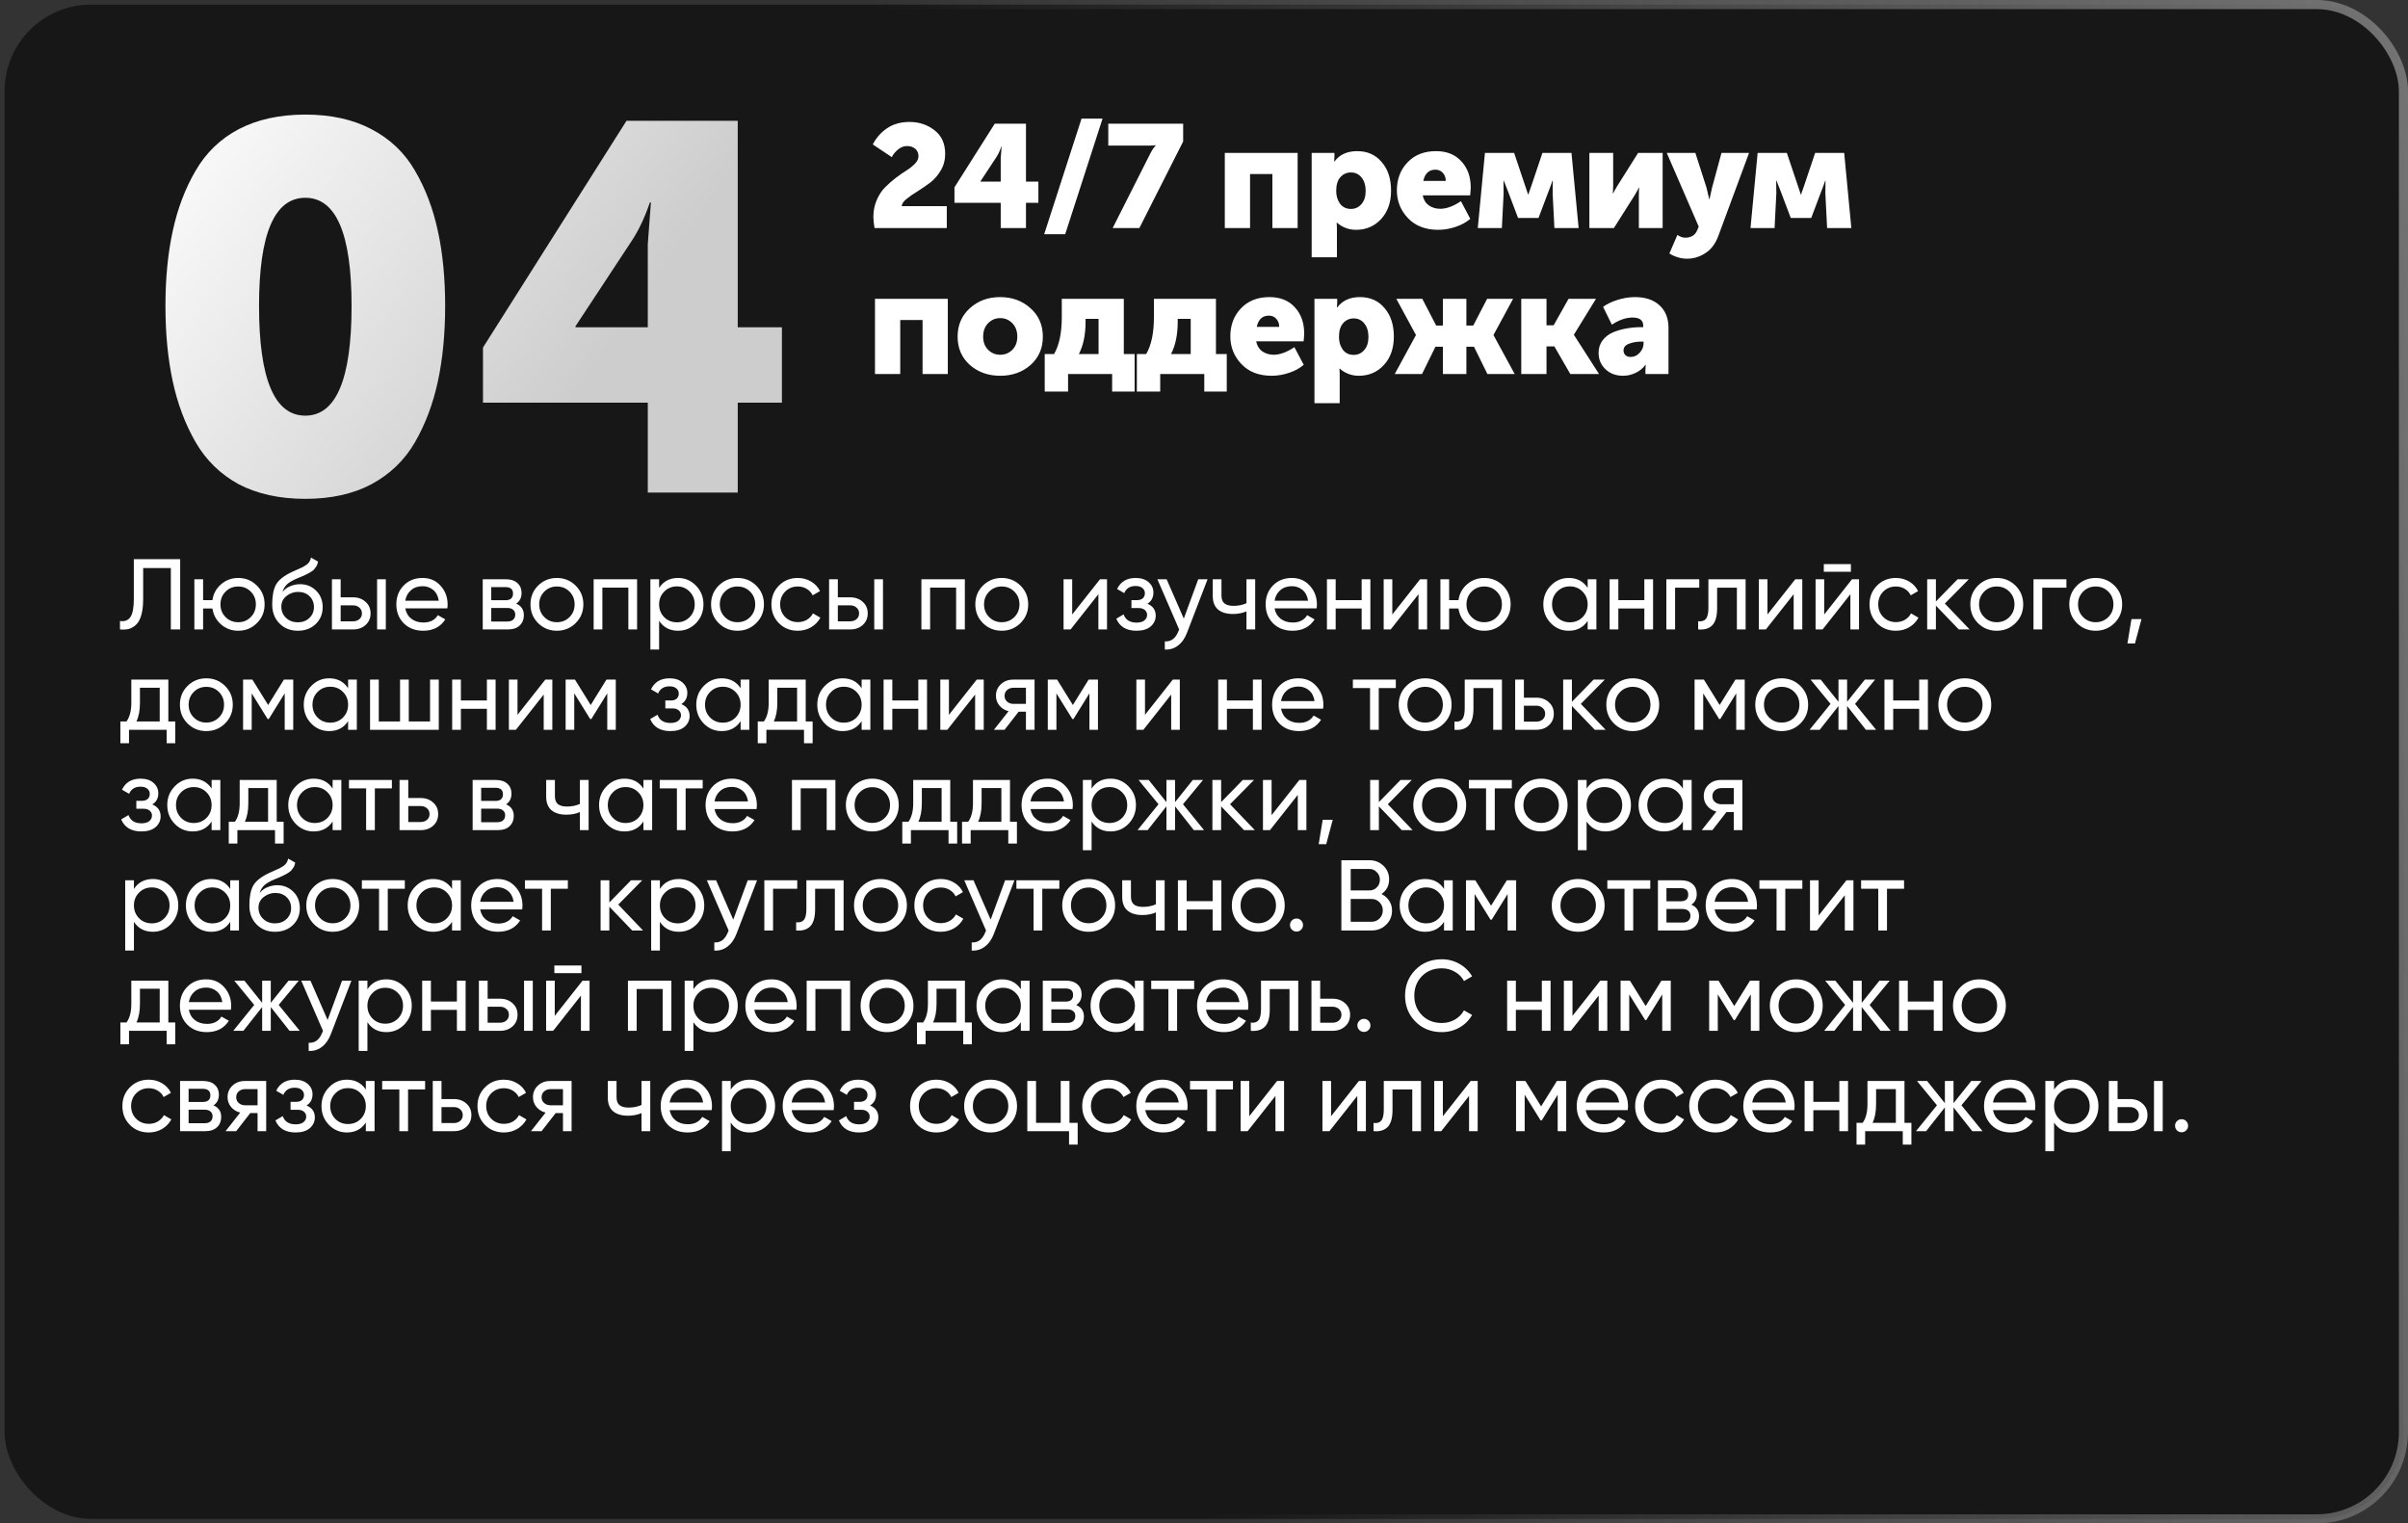
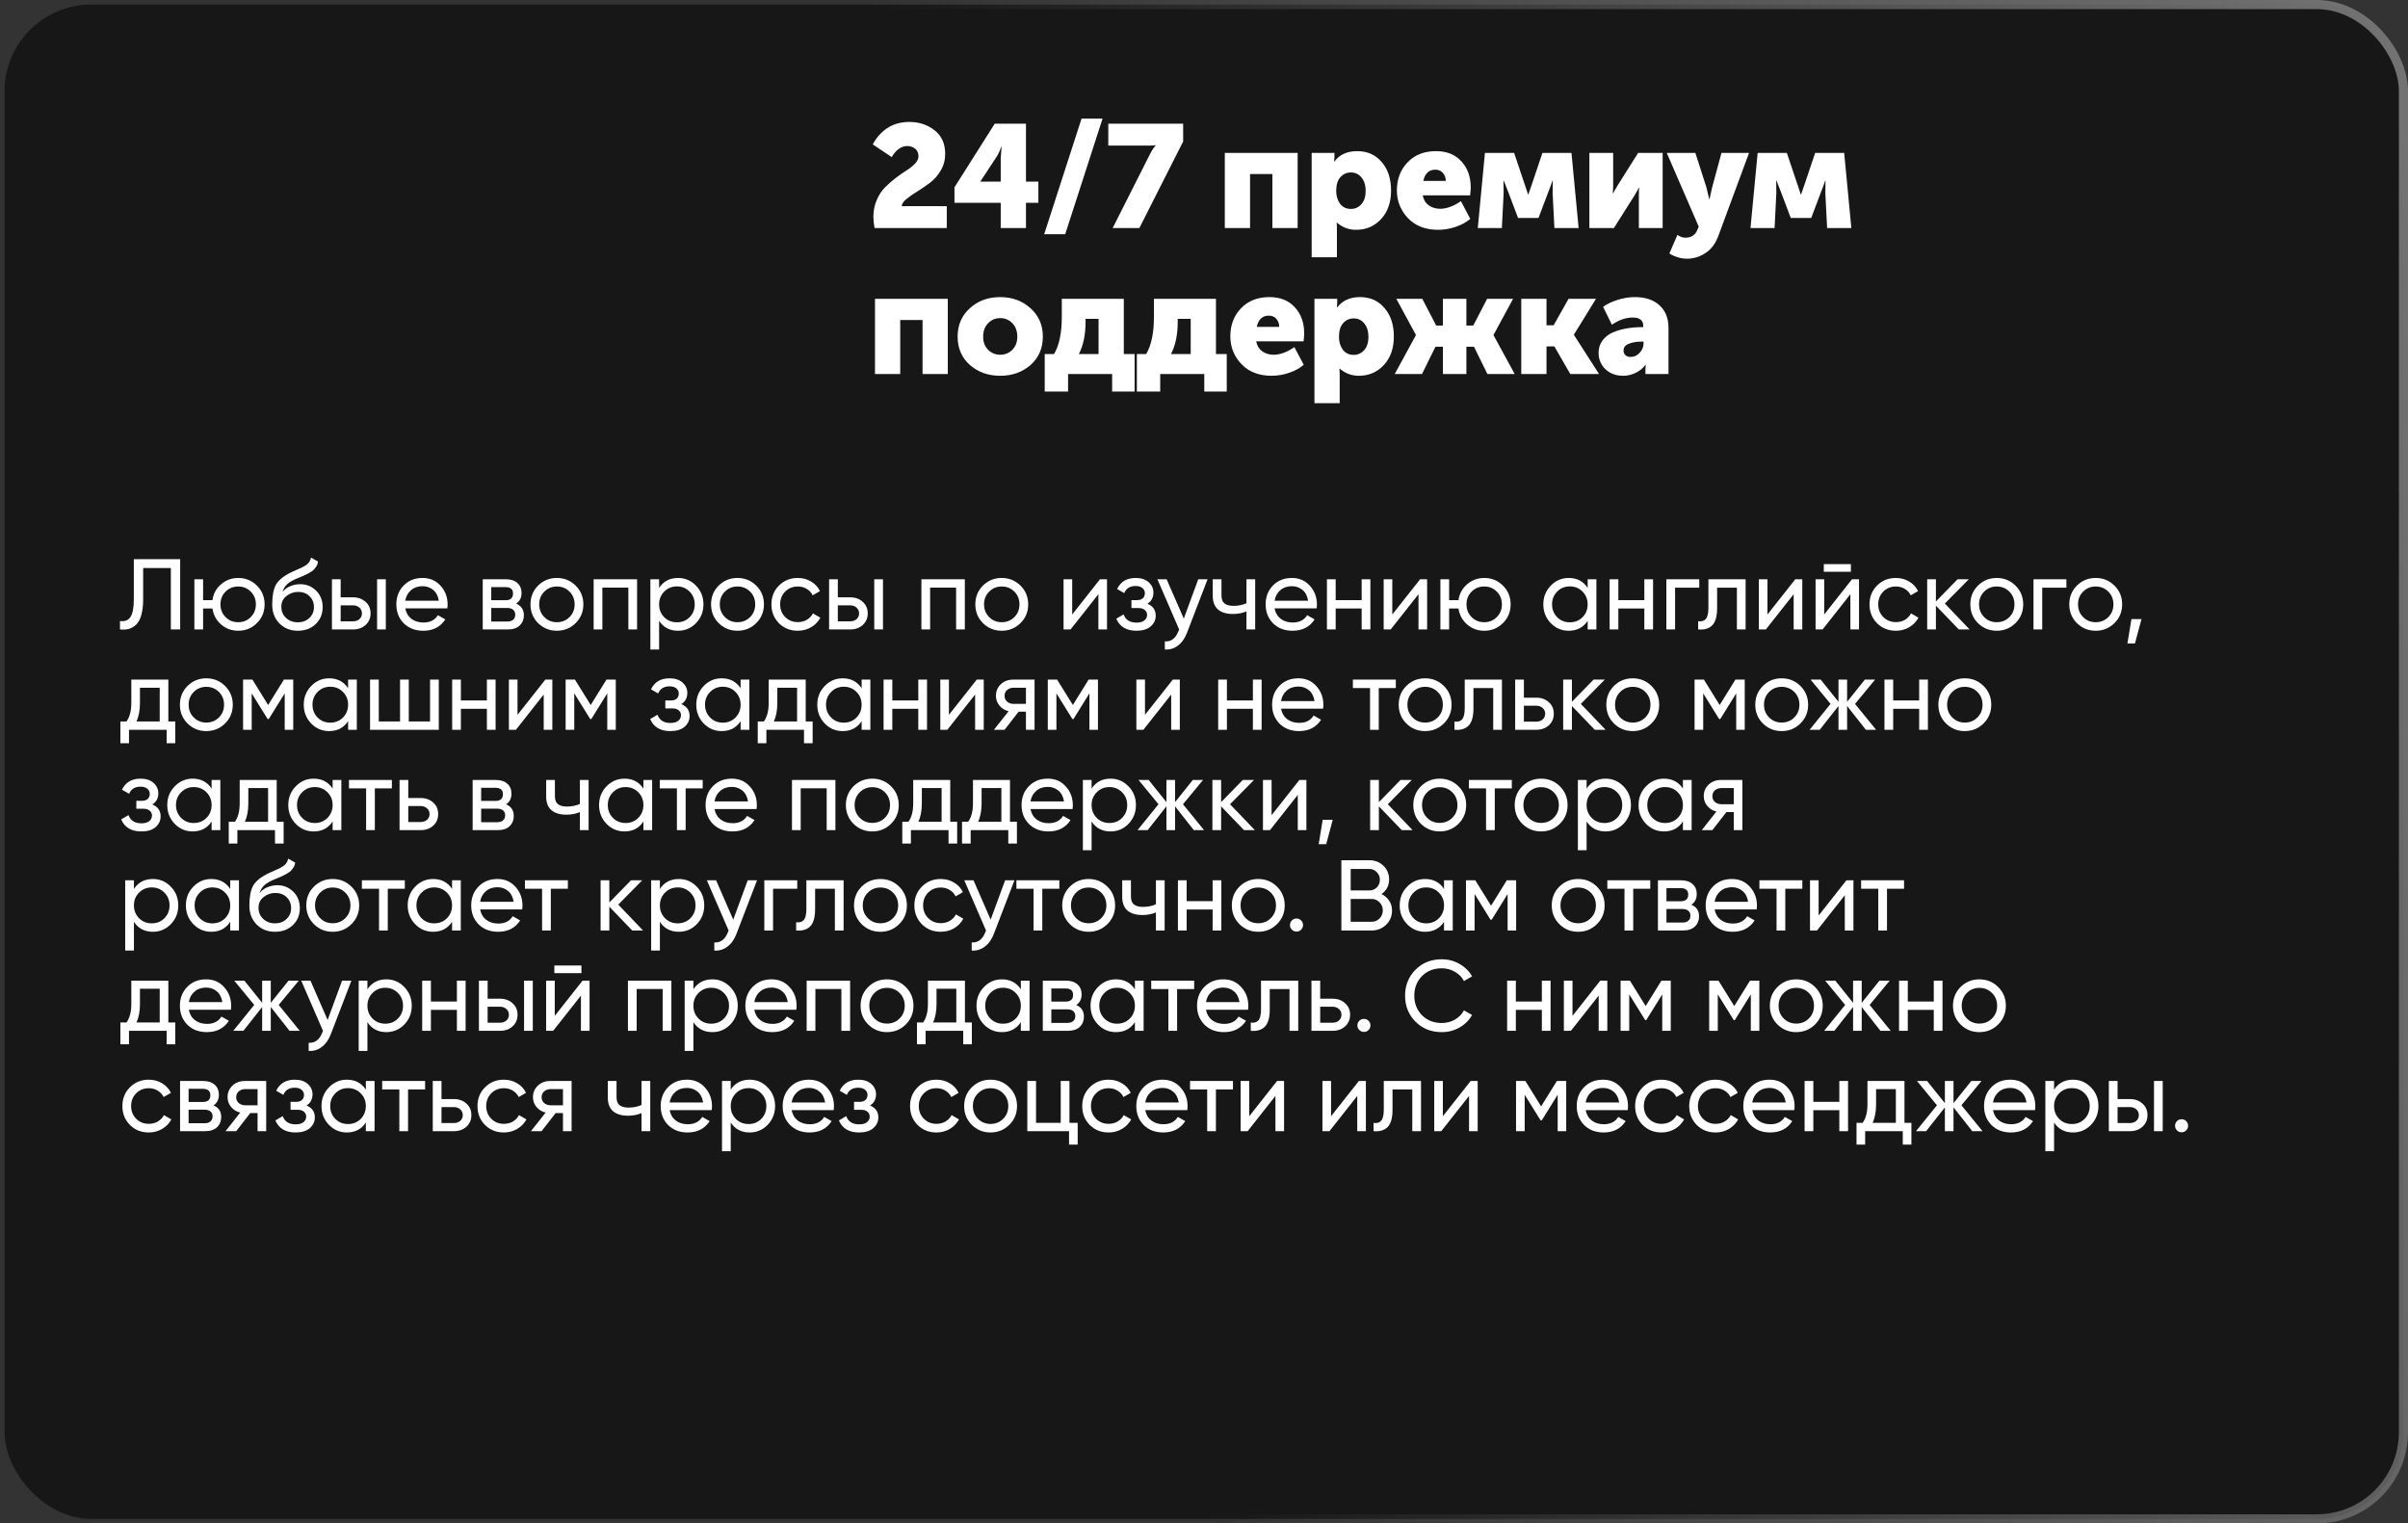
<svg xmlns="http://www.w3.org/2000/svg" width="264" height="167" viewBox="0 0 264 167" fill="none">
  <rect x="0" y="0" width="264" height="167" fill="#333333" stroke="none" />
  <rect x="0.5" y="0.5" width="263" height="166" rx="9.5" fill="#141414" fill-opacity="0.9" stroke="url(#paint0_linear_1_130)" />
-   <path d="M40.711 53.088C38.697 54.152 36.284 54.684 33.472 54.684C30.66 54.684 28.228 54.152 26.176 53.088C24.162 51.986 22.585 50.447 21.445 48.471C20.305 46.495 19.469 44.272 18.937 41.802C18.405 39.332 18.139 36.577 18.139 33.537C18.139 30.497 18.405 27.761 18.937 25.329C19.469 22.859 20.305 20.655 21.445 18.717C22.585 16.741 24.162 15.221 26.176 14.157C28.228 13.093 30.66 12.561 33.472 12.561C36.284 12.561 38.697 13.093 40.711 14.157C42.763 15.221 44.359 16.741 45.499 18.717C46.639 20.655 47.475 22.859 48.007 25.329C48.539 27.761 48.805 30.497 48.805 33.537C48.805 36.577 48.539 39.332 48.007 41.802C47.475 44.272 46.639 46.495 45.499 48.471C44.359 50.447 42.763 51.986 40.711 53.088ZM28.399 33.537C28.399 41.555 30.09 45.564 33.472 45.564C36.854 45.564 38.545 41.555 38.545 33.537C38.545 25.633 36.854 21.681 33.472 21.681C30.09 21.681 28.399 25.633 28.399 33.537ZM52.952 44.139V38.097L68.683 13.245H80.882V35.874H85.727V44.139H80.882V54H71.02V44.139H52.952ZM63.097 35.874H71.02V26.754L71.362 22.194H71.249C70.678 23.866 70.013 25.272 69.254 26.412L63.097 35.76V35.874Z" fill="url(#paint1_linear_1_130)" />
  <path d="M95.88 25C95.795 24.52 95.752 24.109 95.752 23.768C95.752 23.107 95.875 22.493 96.12 21.928C96.365 21.363 96.669 20.899 97.032 20.536C97.395 20.173 97.789 19.827 98.216 19.496C98.653 19.165 99.053 18.888 99.416 18.664C99.779 18.429 100.083 18.184 100.328 17.928C100.573 17.661 100.696 17.4 100.696 17.144C100.696 16.771 100.573 16.488 100.328 16.296C100.083 16.104 99.795 16.008 99.464 16.008C99.112 16.008 98.787 16.125 98.488 16.36C98.189 16.595 97.949 16.883 97.768 17.224L95.688 15.832C96.061 15.107 96.584 14.515 97.256 14.056C97.939 13.597 98.76 13.368 99.72 13.368C100.765 13.368 101.677 13.672 102.456 14.28C103.235 14.877 103.624 15.741 103.624 16.872C103.624 17.533 103.464 18.136 103.144 18.68C102.824 19.224 102.435 19.672 101.976 20.024C101.517 20.365 101.059 20.68 100.6 20.968C100.141 21.245 99.741 21.523 99.4 21.8C99.059 22.067 98.877 22.333 98.856 22.6H103.8V25H95.88ZM104.642 22.232V20.536L109.058 13.56H112.482V19.912H113.842V22.232H112.482V25H109.714V22.232H104.642ZM107.49 19.912H109.714V17.352L109.81 16.072H109.778C109.618 16.541 109.431 16.936 109.218 17.256L107.49 19.88V19.912ZM114.479 25.672L118.575 13H120.879L116.783 25.672H114.479ZM121.986 25L126.034 16.984C126.151 16.749 126.263 16.547 126.37 16.376C126.487 16.205 126.572 16.093 126.626 16.04L126.706 15.944V15.912C126.642 15.944 126.418 15.96 126.034 15.96H121.506V13.56H129.714V15.512L124.914 25H121.986ZM134.281 25V16.76H142.265V25H139.497V19.08H137.049V25H134.281ZM143.805 28.2V16.76H146.301V17.176L146.269 17.704H146.301C146.866 16.947 147.698 16.568 148.797 16.568C149.917 16.568 150.813 16.968 151.485 17.768C152.168 18.557 152.509 19.597 152.509 20.888C152.509 22.179 152.146 23.219 151.421 24.008C150.696 24.797 149.778 25.192 148.669 25.192C147.88 25.192 147.181 24.931 146.573 24.408H146.541C146.562 24.6 146.573 24.835 146.573 25.112V28.2H143.805ZM146.493 20.936C146.493 21.469 146.632 21.933 146.909 22.328C147.197 22.712 147.597 22.904 148.109 22.904C148.568 22.904 148.952 22.728 149.261 22.376C149.57 22.024 149.725 21.544 149.725 20.936C149.725 20.328 149.576 19.837 149.277 19.464C148.978 19.091 148.589 18.904 148.109 18.904C147.65 18.904 147.266 19.075 146.957 19.416C146.648 19.757 146.493 20.264 146.493 20.936ZM153.146 20.872C153.146 19.635 153.535 18.611 154.314 17.8C155.093 16.979 156.133 16.568 157.434 16.568C158.618 16.568 159.546 16.941 160.218 17.688C160.901 18.424 161.242 19.379 161.242 20.552C161.242 20.744 161.221 21.032 161.178 21.416H155.978C156.074 21.896 156.298 22.264 156.65 22.52C157.013 22.765 157.429 22.888 157.898 22.888C158.581 22.888 159.338 22.611 160.17 22.056L161.194 23.992C160.757 24.365 160.218 24.659 159.578 24.872C158.949 25.085 158.314 25.192 157.674 25.192C156.277 25.192 155.173 24.765 154.362 23.912C153.551 23.059 153.146 22.045 153.146 20.872ZM156.042 19.832H158.506C158.506 19.48 158.399 19.187 158.186 18.952C157.983 18.717 157.711 18.6 157.37 18.6C156.666 18.6 156.223 19.011 156.042 19.832ZM162.016 25L162.8 16.76H166L167.216 20.376L167.536 21.336H167.552C167.68 20.973 167.792 20.653 167.888 20.376L169.104 16.76H172.288L173.072 25H170.416L170.224 21.208L170.24 19.8H170.208C170.048 20.269 169.899 20.675 169.76 21.016L168.672 23.896H166.432L165.344 21.016L164.864 19.8H164.832L164.848 21.208L164.656 25H162.016ZM174.251 25V16.76H176.859V20.392C176.859 20.659 176.848 20.931 176.827 21.208H176.859C176.923 21.048 177.072 20.776 177.307 20.392L179.595 16.76H182.283V25H179.675V21.4C179.675 21.059 179.686 20.781 179.707 20.568H179.675C179.643 20.653 179.494 20.925 179.227 21.384L176.939 25H174.251ZM183.902 25.752C184.2 25.955 184.483 26.056 184.75 26.056C185.411 26.056 185.854 25.779 186.078 25.224L186.238 24.84L182.734 16.76H185.87L187.086 20.552L187.39 21.832H187.422C187.528 21.309 187.619 20.899 187.694 20.6L188.734 16.76H191.758L188.382 25.88C188.062 26.733 187.587 27.357 186.958 27.752C186.339 28.157 185.667 28.36 184.942 28.36C184.622 28.36 184.302 28.312 183.982 28.216C183.662 28.12 183.422 28.024 183.262 27.928L183.022 27.784L183.902 25.752ZM191.915 25L192.699 16.76H195.899L197.115 20.376L197.435 21.336H197.451C197.579 20.973 197.691 20.653 197.787 20.376L199.003 16.76H202.187L202.971 25H200.315L200.123 21.208L200.139 19.8H200.107C199.947 20.269 199.798 20.675 199.659 21.016L198.571 23.896H196.331L195.243 21.016L194.763 19.8H194.731L194.747 21.208L194.555 25H191.915ZM95.928 41V32.76H103.912V41H101.144V35.08H98.696V41H95.928ZM106.332 40.008C105.436 39.208 104.988 38.173 104.988 36.904C104.988 35.635 105.436 34.595 106.332 33.784C107.228 32.973 108.332 32.568 109.644 32.568C110.966 32.568 112.076 32.973 112.972 33.784C113.878 34.584 114.332 35.624 114.332 36.904C114.332 38.173 113.884 39.208 112.988 40.008C112.092 40.797 110.982 41.192 109.66 41.192C108.337 41.192 107.228 40.797 106.332 40.008ZM107.788 36.904C107.788 37.501 107.969 37.981 108.332 38.344C108.694 38.707 109.137 38.888 109.66 38.888C110.182 38.888 110.625 38.707 110.988 38.344C111.35 37.981 111.532 37.501 111.532 36.904C111.532 36.296 111.35 35.805 110.988 35.432C110.625 35.059 110.182 34.872 109.66 34.872C109.137 34.872 108.694 35.059 108.332 35.432C107.969 35.805 107.788 36.296 107.788 36.904ZM118.281 38.808H120.441V34.952H119.017V35.256C119.017 36.685 118.772 37.869 118.281 38.808ZM114.537 38.808H115.561C116.126 37.848 116.409 36.493 116.409 34.744V32.76H123.209V38.808H124.393V42.92H121.929V41H117.097V42.92H114.537V38.808ZM128.383 38.808H130.543V34.952H129.119V35.256C129.119 36.685 128.874 37.869 128.383 38.808ZM124.639 38.808H125.663C126.228 37.848 126.511 36.493 126.511 34.744V32.76H133.311V38.808H134.495V42.92H132.031V41H127.199V42.92H124.639V38.808ZM134.887 36.872C134.887 35.635 135.276 34.611 136.055 33.8C136.834 32.979 137.874 32.568 139.175 32.568C140.359 32.568 141.287 32.941 141.959 33.688C142.642 34.424 142.983 35.379 142.983 36.552C142.983 36.744 142.962 37.032 142.919 37.416H137.719C137.815 37.896 138.039 38.264 138.391 38.52C138.754 38.765 139.17 38.888 139.639 38.888C140.322 38.888 141.079 38.611 141.911 38.056L142.935 39.992C142.498 40.365 141.959 40.659 141.319 40.872C140.69 41.085 140.055 41.192 139.415 41.192C138.018 41.192 136.914 40.765 136.103 39.912C135.292 39.059 134.887 38.045 134.887 36.872ZM137.783 35.832H140.247C140.247 35.48 140.14 35.187 139.927 34.952C139.724 34.717 139.452 34.6 139.111 34.6C138.407 34.6 137.964 35.011 137.783 35.832ZM144.109 44.2V32.76H146.605V33.176L146.573 33.704H146.605C147.171 32.947 148.003 32.568 149.101 32.568C150.221 32.568 151.117 32.968 151.789 33.768C152.472 34.557 152.813 35.597 152.813 36.888C152.813 38.179 152.451 39.219 151.725 40.008C151 40.797 150.083 41.192 148.973 41.192C148.184 41.192 147.485 40.931 146.877 40.408H146.845C146.867 40.6 146.877 40.835 146.877 41.112V44.2H144.109ZM146.797 36.936C146.797 37.469 146.936 37.933 147.213 38.328C147.501 38.712 147.901 38.904 148.413 38.904C148.872 38.904 149.256 38.728 149.565 38.376C149.875 38.024 150.029 37.544 150.029 36.936C150.029 36.328 149.88 35.837 149.581 35.464C149.283 35.091 148.893 34.904 148.413 34.904C147.955 34.904 147.571 35.075 147.261 35.416C146.952 35.757 146.797 36.264 146.797 36.936ZM152.911 41L155.231 36.744V36.712L153.087 32.76H155.935L157.455 35.688H158.191V32.76H160.767V35.688H161.519L163.039 32.76H165.887L163.743 36.712V36.744L166.063 41H163.071L161.599 38.008H160.767V41H158.191V38.008H157.375L155.903 41H152.911ZM166.782 41V32.76H169.55V35.656H170.334L171.966 32.76H174.974L172.558 36.68V36.712L175.31 41H172.158L170.414 37.976H169.55V41H166.782ZM175.26 38.68C175.26 38.157 175.404 37.704 175.692 37.32C175.98 36.936 176.359 36.643 176.828 36.44C177.308 36.237 177.804 36.093 178.316 36.008C178.828 35.912 179.362 35.864 179.916 35.864H180.156V35.72C180.156 35.112 179.767 34.808 178.988 34.808C178.263 34.808 177.506 35.069 176.716 35.592L175.756 33.64C176.13 33.352 176.642 33.101 177.292 32.888C177.954 32.675 178.604 32.568 179.244 32.568C180.386 32.568 181.282 32.867 181.932 33.464C182.594 34.061 182.924 34.883 182.924 35.928V41H180.396V40.504L180.428 39.992H180.396C180.13 40.365 179.772 40.659 179.324 40.872C178.887 41.085 178.428 41.192 177.948 41.192C177.159 41.192 176.514 40.952 176.012 40.472C175.511 39.992 175.26 39.395 175.26 38.68ZM177.996 38.424C177.996 38.627 178.066 38.797 178.204 38.936C178.343 39.064 178.535 39.128 178.78 39.128C179.164 39.128 179.495 38.973 179.772 38.664C180.05 38.355 180.188 38.024 180.188 37.672V37.448H179.932C179.42 37.448 178.967 37.528 178.572 37.688C178.188 37.837 177.996 38.083 177.996 38.424Z" fill="white" />
  <path d="M13.154 69V68.076C13.66 68.149 14.038 68.01 14.287 67.658C14.544 67.299 14.672 66.635 14.672 65.667V61.3H19.754V69H18.731V62.268H15.695V65.667C15.695 66.356 15.629 66.936 15.497 67.405C15.372 67.867 15.189 68.215 14.947 68.45C14.712 68.685 14.448 68.846 14.155 68.934C13.869 69.015 13.535 69.037 13.154 69ZM26.117 63.357C26.924 63.357 27.606 63.636 28.163 64.193C28.728 64.75 29.01 65.436 29.01 66.25C29.01 67.064 28.728 67.75 28.163 68.307C27.606 68.864 26.924 69.143 26.117 69.143C25.391 69.143 24.764 68.912 24.236 68.45C23.708 67.988 23.393 67.405 23.29 66.701H22.267V69H21.31V63.5H22.267V65.788H23.29C23.393 65.084 23.708 64.505 24.236 64.05C24.771 63.588 25.398 63.357 26.117 63.357ZM26.117 68.208C26.66 68.208 27.118 68.021 27.492 67.647C27.866 67.273 28.053 66.807 28.053 66.25C28.053 65.693 27.866 65.227 27.492 64.853C27.118 64.479 26.66 64.292 26.117 64.292C25.567 64.292 25.105 64.479 24.731 64.853C24.357 65.227 24.17 65.693 24.17 66.25C24.17 66.807 24.357 67.273 24.731 67.647C25.105 68.021 25.567 68.208 26.117 68.208ZM32.648 69.143C31.834 69.143 31.163 68.875 30.635 68.34C30.107 67.805 29.843 67.115 29.843 66.272C29.843 65.333 29.979 64.611 30.25 64.105C30.529 63.599 31.093 63.141 31.944 62.73C32.098 62.657 32.307 62.561 32.571 62.444C32.842 62.327 33.04 62.239 33.165 62.18C33.289 62.114 33.429 62.03 33.583 61.927C33.737 61.817 33.85 61.7 33.924 61.575C34.005 61.443 34.063 61.293 34.1 61.124L34.87 61.564C34.848 61.681 34.819 61.791 34.782 61.894C34.745 61.989 34.69 62.085 34.617 62.18C34.551 62.268 34.492 62.345 34.441 62.411C34.389 62.477 34.301 62.55 34.177 62.631C34.059 62.704 33.971 62.759 33.913 62.796C33.861 62.833 33.755 62.888 33.594 62.961C33.44 63.034 33.334 63.086 33.275 63.115C33.224 63.137 33.102 63.188 32.912 63.269C32.721 63.342 32.604 63.39 32.56 63.412C32.061 63.625 31.695 63.841 31.46 64.061C31.233 64.281 31.067 64.56 30.965 64.897C31.2 64.604 31.493 64.387 31.845 64.248C32.197 64.109 32.549 64.039 32.901 64.039C33.59 64.039 34.173 64.274 34.65 64.743C35.134 65.212 35.376 65.817 35.376 66.558C35.376 67.306 35.119 67.926 34.606 68.417C34.093 68.901 33.44 69.143 32.648 69.143ZM31.361 67.735C31.706 68.058 32.135 68.219 32.648 68.219C33.161 68.219 33.583 68.061 33.913 67.746C34.25 67.431 34.419 67.035 34.419 66.558C34.419 66.067 34.258 65.667 33.935 65.359C33.62 65.044 33.202 64.886 32.681 64.886C32.212 64.886 31.786 65.036 31.405 65.337C31.031 65.63 30.844 66.019 30.844 66.503C30.844 67.002 31.016 67.412 31.361 67.735ZM38.713 65.48C39.263 65.48 39.718 65.645 40.077 65.975C40.444 66.298 40.627 66.719 40.627 67.24C40.627 67.761 40.444 68.186 40.077 68.516C39.718 68.839 39.263 69 38.713 69H36.392V63.5H37.349V65.48H38.713ZM41.342 63.5H42.299V69H41.342V63.5ZM38.713 68.109C38.984 68.109 39.212 68.032 39.395 67.878C39.586 67.717 39.681 67.504 39.681 67.24C39.681 66.976 39.586 66.763 39.395 66.602C39.212 66.441 38.984 66.36 38.713 66.36H37.349V68.109H38.713ZM44.432 66.69C44.528 67.181 44.751 67.563 45.103 67.834C45.462 68.105 45.903 68.241 46.423 68.241C47.149 68.241 47.677 67.973 48.007 67.438L48.821 67.9C48.286 68.729 47.479 69.143 46.401 69.143C45.529 69.143 44.817 68.872 44.267 68.329C43.724 67.779 43.453 67.086 43.453 66.25C43.453 65.421 43.721 64.732 44.256 64.182C44.791 63.632 45.484 63.357 46.335 63.357C47.142 63.357 47.798 63.643 48.304 64.215C48.818 64.78 49.074 65.462 49.074 66.261C49.074 66.4 49.063 66.543 49.041 66.69H44.432ZM46.335 64.259C45.822 64.259 45.397 64.406 45.059 64.699C44.722 64.985 44.513 65.37 44.432 65.854H48.106C48.026 65.333 47.82 64.937 47.49 64.666C47.16 64.395 46.775 64.259 46.335 64.259ZM56.587 66.173C57.152 66.408 57.434 66.833 57.434 67.449C57.434 67.904 57.28 68.278 56.972 68.571C56.672 68.857 56.239 69 55.674 69H52.924V63.5H55.454C56.004 63.5 56.43 63.639 56.73 63.918C57.031 64.189 57.181 64.549 57.181 64.996C57.181 65.524 56.983 65.916 56.587 66.173ZM55.41 64.358H53.859V65.799H55.41C55.968 65.799 56.246 65.553 56.246 65.062C56.246 64.593 55.968 64.358 55.41 64.358ZM55.619 68.131C55.898 68.131 56.111 68.065 56.257 67.933C56.411 67.801 56.488 67.614 56.488 67.372C56.488 67.145 56.411 66.969 56.257 66.844C56.111 66.712 55.898 66.646 55.619 66.646H53.859V68.131H55.619ZM63.109 68.307C62.544 68.864 61.859 69.143 61.052 69.143C60.245 69.143 59.56 68.864 58.995 68.307C58.438 67.75 58.159 67.064 58.159 66.25C58.159 65.436 58.438 64.75 58.995 64.193C59.56 63.636 60.245 63.357 61.052 63.357C61.859 63.357 62.544 63.636 63.109 64.193C63.674 64.75 63.956 65.436 63.956 66.25C63.956 67.064 63.674 67.75 63.109 68.307ZM61.052 68.208C61.602 68.208 62.064 68.021 62.438 67.647C62.812 67.273 62.999 66.807 62.999 66.25C62.999 65.693 62.812 65.227 62.438 64.853C62.064 64.479 61.602 64.292 61.052 64.292C60.51 64.292 60.051 64.479 59.677 64.853C59.303 65.227 59.116 65.693 59.116 66.25C59.116 66.807 59.303 67.273 59.677 67.647C60.051 68.021 60.51 68.208 61.052 68.208ZM69.847 63.5V69H68.89V64.413H66.041V69H65.084V63.5H69.847ZM74.34 63.357C75.11 63.357 75.766 63.639 76.309 64.204C76.852 64.761 77.123 65.443 77.123 66.25C77.123 67.057 76.852 67.742 76.309 68.307C75.766 68.864 75.11 69.143 74.34 69.143C73.431 69.143 72.738 68.78 72.261 68.054V71.2H71.304V63.5H72.261V64.446C72.738 63.72 73.431 63.357 74.34 63.357ZM74.219 68.219C74.769 68.219 75.231 68.032 75.605 67.658C75.979 67.277 76.166 66.807 76.166 66.25C76.166 65.693 75.979 65.227 75.605 64.853C75.231 64.472 74.769 64.281 74.219 64.281C73.662 64.281 73.196 64.472 72.822 64.853C72.448 65.227 72.261 65.693 72.261 66.25C72.261 66.807 72.448 67.277 72.822 67.658C73.196 68.032 73.662 68.219 74.219 68.219ZM82.907 68.307C82.342 68.864 81.657 69.143 80.85 69.143C80.043 69.143 79.358 68.864 78.793 68.307C78.236 67.75 77.957 67.064 77.957 66.25C77.957 65.436 78.236 64.75 78.793 64.193C79.358 63.636 80.043 63.357 80.85 63.357C81.657 63.357 82.342 63.636 82.907 64.193C83.472 64.75 83.754 65.436 83.754 66.25C83.754 67.064 83.472 67.75 82.907 68.307ZM80.85 68.208C81.4 68.208 81.862 68.021 82.236 67.647C82.61 67.273 82.797 66.807 82.797 66.25C82.797 65.693 82.61 65.227 82.236 64.853C81.862 64.479 81.4 64.292 80.85 64.292C80.307 64.292 79.849 64.479 79.475 64.853C79.101 65.227 78.914 65.693 78.914 66.25C78.914 66.807 79.101 67.273 79.475 67.647C79.849 68.021 80.307 68.208 80.85 68.208ZM87.467 69.143C86.639 69.143 85.949 68.868 85.399 68.318C84.849 67.761 84.574 67.071 84.574 66.25C84.574 65.429 84.849 64.743 85.399 64.193C85.949 63.636 86.639 63.357 87.467 63.357C88.01 63.357 88.498 63.489 88.93 63.753C89.363 64.01 89.686 64.358 89.898 64.798L89.095 65.26C88.956 64.967 88.74 64.732 88.446 64.556C88.16 64.38 87.834 64.292 87.467 64.292C86.917 64.292 86.455 64.479 86.081 64.853C85.715 65.227 85.531 65.693 85.531 66.25C85.531 66.8 85.715 67.262 86.081 67.636C86.455 68.01 86.917 68.197 87.467 68.197C87.834 68.197 88.164 68.113 88.457 67.944C88.751 67.768 88.974 67.533 89.128 67.24L89.942 67.713C89.708 68.146 89.37 68.494 88.93 68.758C88.49 69.015 88.003 69.143 87.467 69.143ZM93.219 65.48C93.769 65.48 94.224 65.645 94.583 65.975C94.95 66.298 95.133 66.719 95.133 67.24C95.133 67.761 94.95 68.186 94.583 68.516C94.224 68.839 93.769 69 93.219 69H90.898V63.5H91.855V65.48H93.219ZM95.848 63.5H96.805V69H95.848V63.5ZM93.219 68.109C93.49 68.109 93.718 68.032 93.901 67.878C94.091 67.717 94.187 67.504 94.187 67.24C94.187 66.976 94.091 66.763 93.901 66.602C93.718 66.441 93.49 66.36 93.219 66.36H91.855V68.109H93.219ZM105.78 63.5V69H104.823V64.413H101.974V69H101.017V63.5H105.78ZM111.879 68.307C111.314 68.864 110.628 69.143 109.822 69.143C109.015 69.143 108.329 68.864 107.765 68.307C107.207 67.75 106.929 67.064 106.929 66.25C106.929 65.436 107.207 64.75 107.765 64.193C108.329 63.636 109.015 63.357 109.822 63.357C110.628 63.357 111.314 63.636 111.879 64.193C112.443 64.75 112.726 65.436 112.726 66.25C112.726 67.064 112.443 67.75 111.879 68.307ZM109.822 68.208C110.372 68.208 110.834 68.021 111.208 67.647C111.582 67.273 111.769 66.807 111.769 66.25C111.769 65.693 111.582 65.227 111.208 64.853C110.834 64.479 110.372 64.292 109.822 64.292C109.279 64.292 108.821 64.479 108.447 64.853C108.073 65.227 107.886 65.693 107.886 66.25C107.886 66.807 108.073 67.273 108.447 67.647C108.821 68.021 109.279 68.208 109.822 68.208ZM120.597 63.5H121.367V69H120.421V65.139L117.374 69H116.604V63.5H117.55V67.361L120.597 63.5ZM125.794 66.184C126.402 66.433 126.707 66.87 126.707 67.493C126.707 67.955 126.523 68.347 126.157 68.67C125.79 68.985 125.269 69.143 124.595 69.143C123.495 69.143 122.758 68.703 122.384 67.823L123.187 67.35C123.399 67.951 123.872 68.252 124.606 68.252C124.972 68.252 125.255 68.175 125.453 68.021C125.658 67.86 125.761 67.654 125.761 67.405C125.761 67.185 125.676 67.005 125.508 66.866C125.346 66.727 125.126 66.657 124.848 66.657H124.045V65.788H124.639C124.917 65.788 125.134 65.722 125.288 65.59C125.442 65.451 125.519 65.264 125.519 65.029C125.519 64.794 125.427 64.604 125.244 64.457C125.068 64.31 124.822 64.237 124.507 64.237C123.891 64.237 123.473 64.497 123.253 65.018L122.472 64.567C122.86 63.76 123.539 63.357 124.507 63.357C125.108 63.357 125.581 63.511 125.926 63.819C126.278 64.127 126.454 64.505 126.454 64.952C126.454 65.509 126.234 65.92 125.794 66.184ZM131.368 63.5H132.391L130.147 69.341C129.912 69.964 129.582 70.437 129.157 70.76C128.731 71.09 128.247 71.237 127.705 71.2V70.309C128.379 70.36 128.874 69.994 129.19 69.209L129.278 69.011L126.891 63.5H127.903L129.784 67.812L131.368 63.5ZM136.655 63.5H137.612V69H136.655V67.02C136.215 67.211 135.72 67.306 135.17 67.306C134.466 67.306 133.92 67.141 133.531 66.811C133.15 66.474 132.959 65.979 132.959 65.326V63.5H133.916V65.271C133.916 65.682 134.026 65.975 134.246 66.151C134.473 66.327 134.803 66.415 135.236 66.415C135.757 66.415 136.23 66.32 136.655 66.129V63.5ZM139.737 66.69C139.832 67.181 140.056 67.563 140.408 67.834C140.767 68.105 141.207 68.241 141.728 68.241C142.454 68.241 142.982 67.973 143.312 67.438L144.126 67.9C143.591 68.729 142.784 69.143 141.706 69.143C140.833 69.143 140.122 68.872 139.572 68.329C139.029 67.779 138.758 67.086 138.758 66.25C138.758 65.421 139.026 64.732 139.561 64.182C140.096 63.632 140.789 63.357 141.64 63.357C142.447 63.357 143.103 63.643 143.609 64.215C144.122 64.78 144.379 65.462 144.379 66.261C144.379 66.4 144.368 66.543 144.346 66.69H139.737ZM141.64 64.259C141.127 64.259 140.701 64.406 140.364 64.699C140.027 64.985 139.818 65.37 139.737 65.854H143.411C143.33 65.333 143.125 64.937 142.795 64.666C142.465 64.395 142.08 64.259 141.64 64.259ZM149.285 63.5H150.242V69H149.285V66.701H146.436V69H145.479V63.5H146.436V65.788H149.285V63.5ZM155.692 63.5H156.462V69H155.516V65.139L152.469 69H151.699V63.5H152.645V67.361L155.692 63.5ZM162.725 63.357C163.532 63.357 164.214 63.636 164.771 64.193C165.336 64.75 165.618 65.436 165.618 66.25C165.618 67.064 165.336 67.75 164.771 68.307C164.214 68.864 163.532 69.143 162.725 69.143C161.999 69.143 161.372 68.912 160.844 68.45C160.316 67.988 160.001 67.405 159.898 66.701H158.875V69H157.918V63.5H158.875V65.788H159.898C160.001 65.084 160.316 64.505 160.844 64.05C161.38 63.588 162.007 63.357 162.725 63.357ZM162.725 68.208C163.268 68.208 163.726 68.021 164.1 67.647C164.474 67.273 164.661 66.807 164.661 66.25C164.661 65.693 164.474 65.227 164.1 64.853C163.726 64.479 163.268 64.292 162.725 64.292C162.175 64.292 161.713 64.479 161.339 64.853C160.965 65.227 160.778 65.693 160.778 66.25C160.778 66.807 160.965 67.273 161.339 67.647C161.713 68.021 162.175 68.208 162.725 68.208ZM174.063 63.5H175.02V69H174.063V68.054C173.587 68.78 172.894 69.143 171.984 69.143C171.214 69.143 170.558 68.864 170.015 68.307C169.473 67.742 169.201 67.057 169.201 66.25C169.201 65.443 169.473 64.761 170.015 64.204C170.558 63.639 171.214 63.357 171.984 63.357C172.894 63.357 173.587 63.72 174.063 64.446V63.5ZM172.105 68.219C172.663 68.219 173.128 68.032 173.502 67.658C173.876 67.277 174.063 66.807 174.063 66.25C174.063 65.693 173.876 65.227 173.502 64.853C173.128 64.472 172.663 64.281 172.105 64.281C171.555 64.281 171.093 64.472 170.719 64.853C170.345 65.227 170.158 65.693 170.158 66.25C170.158 66.807 170.345 67.277 170.719 67.658C171.093 68.032 171.555 68.219 172.105 68.219ZM180.276 63.5H181.233V69H180.276V66.701H177.427V69H176.47V63.5H177.427V65.788H180.276V63.5ZM186.298 63.5V64.424H183.647V69H182.69V63.5H186.298ZM191.38 63.5V69H190.423V64.424H188.256V66.668C188.256 67.57 188.073 68.201 187.706 68.56C187.347 68.912 186.837 69.059 186.177 69V68.098C186.551 68.149 186.83 68.069 187.013 67.856C187.204 67.636 187.299 67.233 187.299 66.646V63.5H191.38ZM196.823 63.5H197.593V69H196.647V65.139L193.6 69H192.83V63.5H193.776V67.361L196.823 63.5ZM199.952 62.675V61.839H202.922V62.675H199.952ZM203.043 63.5H203.813V69H202.867V65.139L199.82 69H199.05V63.5H199.996V67.361L203.043 63.5ZM207.855 69.143C207.026 69.143 206.337 68.868 205.787 68.318C205.237 67.761 204.962 67.071 204.962 66.25C204.962 65.429 205.237 64.743 205.787 64.193C206.337 63.636 207.026 63.357 207.855 63.357C208.398 63.357 208.885 63.489 209.318 63.753C209.751 64.01 210.073 64.358 210.286 64.798L209.483 65.26C209.344 64.967 209.127 64.732 208.834 64.556C208.548 64.38 208.222 64.292 207.855 64.292C207.305 64.292 206.843 64.479 206.469 64.853C206.102 65.227 205.919 65.693 205.919 66.25C205.919 66.8 206.102 67.262 206.469 67.636C206.843 68.01 207.305 68.197 207.855 68.197C208.222 68.197 208.552 68.113 208.845 67.944C209.138 67.768 209.362 67.533 209.516 67.24L210.33 67.713C210.095 68.146 209.758 68.494 209.318 68.758C208.878 69.015 208.39 69.143 207.855 69.143ZM215.939 69H214.751L212.243 66.393V69H211.286V63.5H212.243V65.931L214.619 63.5H215.851L213.222 66.162L215.939 69ZM220.966 68.307C220.401 68.864 219.715 69.143 218.909 69.143C218.102 69.143 217.416 68.864 216.852 68.307C216.294 67.75 216.016 67.064 216.016 66.25C216.016 65.436 216.294 64.75 216.852 64.193C217.416 63.636 218.102 63.357 218.909 63.357C219.715 63.357 220.401 63.636 220.966 64.193C221.53 64.75 221.813 65.436 221.813 66.25C221.813 67.064 221.53 67.75 220.966 68.307ZM218.909 68.208C219.459 68.208 219.921 68.021 220.295 67.647C220.669 67.273 220.856 66.807 220.856 66.25C220.856 65.693 220.669 65.227 220.295 64.853C219.921 64.479 219.459 64.292 218.909 64.292C218.366 64.292 217.908 64.479 217.534 64.853C217.16 65.227 216.973 65.693 216.973 66.25C216.973 66.807 217.16 67.273 217.534 67.647C217.908 68.021 218.366 68.208 218.909 68.208ZM226.549 63.5V64.424H223.898V69H222.941V63.5H226.549ZM231.815 68.307C231.251 68.864 230.565 69.143 229.758 69.143C228.952 69.143 228.266 68.864 227.701 68.307C227.144 67.75 226.865 67.064 226.865 66.25C226.865 65.436 227.144 64.75 227.701 64.193C228.266 63.636 228.952 63.357 229.758 63.357C230.565 63.357 231.251 63.636 231.815 64.193C232.38 64.75 232.662 65.436 232.662 66.25C232.662 67.064 232.38 67.75 231.815 68.307ZM229.758 68.208C230.308 68.208 230.77 68.021 231.144 67.647C231.518 67.273 231.705 66.807 231.705 66.25C231.705 65.693 231.518 65.227 231.144 64.853C230.77 64.479 230.308 64.292 229.758 64.292C229.216 64.292 228.757 64.479 228.383 64.853C228.009 65.227 227.822 65.693 227.822 66.25C227.822 66.807 228.009 67.273 228.383 67.647C228.757 68.021 229.216 68.208 229.758 68.208ZM234.78 67.867L234.065 70.54H233.24L233.68 67.867H234.78ZM18.456 79.087H19.215V81.474H18.269V80H14.144V81.474H13.198V79.087H13.869C14.221 78.603 14.397 77.925 14.397 77.052V74.5H18.456V79.087ZM14.958 79.087H17.51V75.391H15.343V77.052C15.343 77.873 15.215 78.552 14.958 79.087ZM24.674 79.307C24.109 79.864 23.423 80.143 22.617 80.143C21.81 80.143 21.124 79.864 20.56 79.307C20.002 78.75 19.724 78.064 19.724 77.25C19.724 76.436 20.002 75.75 20.56 75.193C21.124 74.636 21.81 74.357 22.617 74.357C23.423 74.357 24.109 74.636 24.674 75.193C25.238 75.75 25.521 76.436 25.521 77.25C25.521 78.064 25.238 78.75 24.674 79.307ZM22.617 79.208C23.167 79.208 23.629 79.021 24.003 78.647C24.377 78.273 24.564 77.807 24.564 77.25C24.564 76.693 24.377 76.227 24.003 75.853C23.629 75.479 23.167 75.292 22.617 75.292C22.074 75.292 21.616 75.479 21.242 75.853C20.868 76.227 20.681 76.693 20.681 77.25C20.681 77.807 20.868 78.273 21.242 78.647C21.616 79.021 22.074 79.208 22.617 79.208ZM32.149 74.5V80H31.214V76.007L29.465 78.823H29.344L27.595 76.007V80H26.649V74.5H27.672L29.399 77.283L31.126 74.5H32.149ZM38.164 74.5H39.121V80H38.164V79.054C37.687 79.78 36.994 80.143 36.085 80.143C35.315 80.143 34.658 79.864 34.116 79.307C33.573 78.742 33.302 78.057 33.302 77.25C33.302 76.443 33.573 75.761 34.116 75.204C34.658 74.639 35.315 74.357 36.085 74.357C36.994 74.357 37.687 74.72 38.164 75.446V74.5ZM36.206 79.219C36.763 79.219 37.229 79.032 37.603 78.658C37.977 78.277 38.164 77.807 38.164 77.25C38.164 76.693 37.977 76.227 37.603 75.853C37.229 75.472 36.763 75.281 36.206 75.281C35.656 75.281 35.194 75.472 34.82 75.853C34.446 76.227 34.259 76.693 34.259 77.25C34.259 77.807 34.446 78.277 34.82 78.658C35.194 79.032 35.656 79.219 36.206 79.219ZM47.149 74.5H48.106V80H40.571V74.5H41.528V79.087H43.86V74.5H44.817V79.087H47.149V74.5ZM53.379 74.5H54.336V80H53.379V77.701H50.53V80H49.573V74.5H50.53V76.788H53.379V74.5ZM59.785 74.5H60.555V80H59.609V76.139L56.562 80H55.792V74.5H56.738V78.361L59.785 74.5ZM67.512 74.5V80H66.577V76.007L64.828 78.823H64.707L62.958 76.007V80H62.012V74.5H63.035L64.762 77.283L66.489 74.5H67.512ZM74.693 77.184C75.302 77.433 75.606 77.87 75.606 78.493C75.606 78.955 75.423 79.347 75.056 79.67C74.689 79.985 74.169 80.143 73.494 80.143C72.394 80.143 71.657 79.703 71.283 78.823L72.086 78.35C72.299 78.951 72.772 79.252 73.505 79.252C73.872 79.252 74.154 79.175 74.352 79.021C74.557 78.86 74.66 78.654 74.66 78.405C74.66 78.185 74.576 78.005 74.407 77.866C74.246 77.727 74.026 77.657 73.747 77.657H72.944V76.788H73.538C73.817 76.788 74.033 76.722 74.187 76.59C74.341 76.451 74.418 76.264 74.418 76.029C74.418 75.794 74.326 75.604 74.143 75.457C73.967 75.31 73.721 75.237 73.406 75.237C72.79 75.237 72.372 75.497 72.152 76.018L71.371 75.567C71.76 74.76 72.438 74.357 73.406 74.357C74.007 74.357 74.48 74.511 74.825 74.819C75.177 75.127 75.353 75.505 75.353 75.952C75.353 76.509 75.133 76.92 74.693 77.184ZM81.197 74.5H82.154V80H81.197V79.054C80.72 79.78 80.027 80.143 79.118 80.143C78.348 80.143 77.692 79.864 77.149 79.307C76.606 78.742 76.335 78.057 76.335 77.25C76.335 76.443 76.606 75.761 77.149 75.204C77.692 74.639 78.348 74.357 79.118 74.357C80.027 74.357 80.72 74.72 81.197 75.446V74.5ZM79.239 79.219C79.796 79.219 80.262 79.032 80.636 78.658C81.01 78.277 81.197 77.807 81.197 77.25C81.197 76.693 81.01 76.227 80.636 75.853C80.262 75.472 79.796 75.281 79.239 75.281C78.689 75.281 78.227 75.472 77.853 75.853C77.479 76.227 77.292 76.693 77.292 77.25C77.292 77.807 77.479 78.277 77.853 78.658C78.227 79.032 78.689 79.219 79.239 79.219ZM88.334 79.087H89.093V81.474H88.147V80H84.022V81.474H83.076V79.087H83.747C84.099 78.603 84.275 77.925 84.275 77.052V74.5H88.334V79.087ZM84.836 79.087H87.388V75.391H85.221V77.052C85.221 77.873 85.093 78.552 84.836 79.087ZM94.464 74.5H95.421V80H94.464V79.054C93.987 79.78 93.294 80.143 92.385 80.143C91.615 80.143 90.958 79.864 90.416 79.307C89.873 78.742 89.602 78.057 89.602 77.25C89.602 76.443 89.873 75.761 90.416 75.204C90.958 74.639 91.615 74.357 92.385 74.357C93.294 74.357 93.987 74.72 94.464 75.446V74.5ZM92.506 79.219C93.063 79.219 93.529 79.032 93.903 78.658C94.277 78.277 94.464 77.807 94.464 77.25C94.464 76.693 94.277 76.227 93.903 75.853C93.529 75.472 93.063 75.281 92.506 75.281C91.956 75.281 91.494 75.472 91.12 75.853C90.746 76.227 90.559 76.693 90.559 77.25C90.559 77.807 90.746 78.277 91.12 78.658C91.494 79.032 91.956 79.219 92.506 79.219ZM100.677 74.5H101.634V80H100.677V77.701H97.828V80H96.871V74.5H97.828V76.788H100.677V74.5ZM107.083 74.5H107.853V80H106.907V76.139L103.86 80H103.09V74.5H104.036V78.361L107.083 74.5ZM113.424 74.5V80H112.478V78.02H111.675L110.135 80H108.969L110.575 77.965C110.164 77.862 109.831 77.657 109.574 77.349C109.317 77.041 109.189 76.682 109.189 76.271C109.189 75.765 109.369 75.343 109.728 75.006C110.087 74.669 110.538 74.5 111.081 74.5H113.424ZM111.114 77.162H112.478V75.391H111.114C110.843 75.391 110.612 75.472 110.421 75.633C110.23 75.794 110.135 76.011 110.135 76.282C110.135 76.546 110.23 76.759 110.421 76.92C110.612 77.081 110.843 77.162 111.114 77.162ZM120.374 74.5V80H119.439V76.007L117.69 78.823H117.569L115.82 76.007V80H114.874V74.5H115.897L117.624 77.283L119.351 74.5H120.374ZM128.578 74.5H129.348V80H128.402V76.139L125.355 80H124.585V74.5H125.531V78.361L128.578 74.5ZM137.361 74.5H138.318V80H137.361V77.701H134.512V80H133.555V74.5H134.512V76.788H137.361V74.5ZM140.446 77.69C140.541 78.181 140.765 78.563 141.117 78.834C141.476 79.105 141.916 79.241 142.437 79.241C143.163 79.241 143.691 78.973 144.021 78.438L144.835 78.9C144.299 79.729 143.493 80.143 142.415 80.143C141.542 80.143 140.831 79.872 140.281 79.329C139.738 78.779 139.467 78.086 139.467 77.25C139.467 76.421 139.734 75.732 140.27 75.182C140.805 74.632 141.498 74.357 142.349 74.357C143.155 74.357 143.812 74.643 144.318 75.215C144.831 75.78 145.088 76.462 145.088 77.261C145.088 77.4 145.077 77.543 145.055 77.69H140.446ZM142.349 75.259C141.835 75.259 141.41 75.406 141.073 75.699C140.735 75.985 140.526 76.37 140.446 76.854H144.12C144.039 76.333 143.834 75.937 143.504 75.666C143.174 75.395 142.789 75.259 142.349 75.259ZM153.03 74.5V75.424H151.16V80H150.203V75.424H148.322V74.5H153.03ZM158.296 79.307C157.731 79.864 157.045 80.143 156.239 80.143C155.432 80.143 154.746 79.864 154.182 79.307C153.624 78.75 153.346 78.064 153.346 77.25C153.346 76.436 153.624 75.75 154.182 75.193C154.746 74.636 155.432 74.357 156.239 74.357C157.045 74.357 157.731 74.636 158.296 75.193C158.86 75.75 159.143 76.436 159.143 77.25C159.143 78.064 158.86 78.75 158.296 79.307ZM156.239 79.208C156.789 79.208 157.251 79.021 157.625 78.647C157.999 78.273 158.186 77.807 158.186 77.25C158.186 76.693 157.999 76.227 157.625 75.853C157.251 75.479 156.789 75.292 156.239 75.292C155.696 75.292 155.238 75.479 154.864 75.853C154.49 76.227 154.303 76.693 154.303 77.25C154.303 77.807 154.49 78.273 154.864 78.647C155.238 79.021 155.696 79.208 156.239 79.208ZM164.665 74.5V80H163.708V75.424H161.541V77.668C161.541 78.57 161.357 79.201 160.991 79.56C160.631 79.912 160.122 80.059 159.462 80V79.098C159.836 79.149 160.114 79.069 160.298 78.856C160.488 78.636 160.584 78.233 160.584 77.646V74.5H164.665ZM168.436 76.48C168.986 76.48 169.44 76.645 169.8 76.975C170.166 77.298 170.35 77.719 170.35 78.24C170.35 78.761 170.166 79.186 169.8 79.516C169.44 79.839 168.986 80 168.436 80H166.115V74.5H167.072V76.48H168.436ZM168.436 79.109C168.707 79.109 168.934 79.032 169.118 78.878C169.308 78.717 169.404 78.504 169.404 78.24C169.404 77.976 169.308 77.763 169.118 77.602C168.934 77.441 168.707 77.36 168.436 77.36H167.072V79.109H168.436ZM176.031 80H174.843L172.335 77.393V80H171.378V74.5H172.335V76.931L174.711 74.5H175.943L173.314 77.162L176.031 80ZM181.058 79.307C180.494 79.864 179.808 80.143 179.001 80.143C178.195 80.143 177.509 79.864 176.944 79.307C176.387 78.75 176.108 78.064 176.108 77.25C176.108 76.436 176.387 75.75 176.944 75.193C177.509 74.636 178.195 74.357 179.001 74.357C179.808 74.357 180.494 74.636 181.058 75.193C181.623 75.75 181.905 76.436 181.905 77.25C181.905 78.064 181.623 78.75 181.058 79.307ZM179.001 79.208C179.551 79.208 180.013 79.021 180.387 78.647C180.761 78.273 180.948 77.807 180.948 77.25C180.948 76.693 180.761 76.227 180.387 75.853C180.013 75.479 179.551 75.292 179.001 75.292C178.459 75.292 178 75.479 177.626 75.853C177.252 76.227 177.065 76.693 177.065 77.25C177.065 77.807 177.252 78.273 177.626 78.647C178 79.021 178.459 79.208 179.001 79.208ZM191.284 74.5V80H190.349V76.007L188.6 78.823H188.479L186.73 76.007V80H185.784V74.5H186.807L188.534 77.283L190.261 74.5H191.284ZM197.387 79.307C196.822 79.864 196.136 80.143 195.33 80.143C194.523 80.143 193.837 79.864 193.273 79.307C192.715 78.75 192.437 78.064 192.437 77.25C192.437 76.436 192.715 75.75 193.273 75.193C193.837 74.636 194.523 74.357 195.33 74.357C196.136 74.357 196.822 74.636 197.387 75.193C197.951 75.75 198.234 76.436 198.234 77.25C198.234 78.064 197.951 78.75 197.387 79.307ZM195.33 79.208C195.88 79.208 196.342 79.021 196.716 78.647C197.09 78.273 197.277 77.807 197.277 77.25C197.277 76.693 197.09 76.227 196.716 75.853C196.342 75.479 195.88 75.292 195.33 75.292C194.787 75.292 194.329 75.479 193.955 75.853C193.581 76.227 193.394 76.693 193.394 77.25C193.394 77.807 193.581 78.273 193.955 78.647C194.329 79.021 194.787 79.208 195.33 79.208ZM205.686 80H204.564L202.507 77.393V80H201.561V77.393L199.504 80H198.393L200.692 77.162L198.503 74.5H199.614L201.561 76.931V74.5H202.507V76.931L204.454 74.5H205.576L203.376 77.162L205.686 80ZM210.408 74.5H211.365V80H210.408V77.701H207.559V80H206.602V74.5H207.559V76.788H210.408V74.5ZM217.464 79.307C216.899 79.864 216.213 80.143 215.407 80.143C214.6 80.143 213.914 79.864 213.35 79.307C212.792 78.75 212.514 78.064 212.514 77.25C212.514 76.436 212.792 75.75 213.35 75.193C213.914 74.636 214.6 74.357 215.407 74.357C216.213 74.357 216.899 74.636 217.464 75.193C218.028 75.75 218.311 76.436 218.311 77.25C218.311 78.064 218.028 78.75 217.464 79.307ZM215.407 79.208C215.957 79.208 216.419 79.021 216.793 78.647C217.167 78.273 217.354 77.807 217.354 77.25C217.354 76.693 217.167 76.227 216.793 75.853C216.419 75.479 215.957 75.292 215.407 75.292C214.864 75.292 214.406 75.479 214.032 75.853C213.658 76.227 213.471 76.693 213.471 77.25C213.471 77.807 213.658 78.273 214.032 78.647C214.406 79.021 214.864 79.208 215.407 79.208ZM16.696 88.184C17.305 88.433 17.609 88.87 17.609 89.493C17.609 89.955 17.426 90.347 17.059 90.67C16.692 90.985 16.172 91.143 15.497 91.143C14.397 91.143 13.66 90.703 13.286 89.823L14.089 89.35C14.302 89.951 14.775 90.252 15.508 90.252C15.875 90.252 16.157 90.175 16.355 90.021C16.56 89.86 16.663 89.654 16.663 89.405C16.663 89.185 16.579 89.005 16.41 88.866C16.249 88.727 16.029 88.657 15.75 88.657H14.947V87.788H15.541C15.82 87.788 16.036 87.722 16.19 87.59C16.344 87.451 16.421 87.264 16.421 87.029C16.421 86.794 16.329 86.604 16.146 86.457C15.97 86.31 15.724 86.237 15.409 86.237C14.793 86.237 14.375 86.497 14.155 87.018L13.374 86.567C13.763 85.76 14.441 85.357 15.409 85.357C16.01 85.357 16.483 85.511 16.828 85.819C17.18 86.127 17.356 86.505 17.356 86.952C17.356 87.509 17.136 87.92 16.696 88.184ZM23.2 85.5H24.157V91H23.2V90.054C22.723 90.78 22.03 91.143 21.121 91.143C20.351 91.143 19.695 90.864 19.152 90.307C18.609 89.742 18.338 89.057 18.338 88.25C18.338 87.443 18.609 86.761 19.152 86.204C19.695 85.639 20.351 85.357 21.121 85.357C22.03 85.357 22.723 85.72 23.2 86.446V85.5ZM21.242 90.219C21.799 90.219 22.265 90.032 22.639 89.658C23.013 89.277 23.2 88.807 23.2 88.25C23.2 87.693 23.013 87.227 22.639 86.853C22.265 86.472 21.799 86.281 21.242 86.281C20.692 86.281 20.23 86.472 19.856 86.853C19.482 87.227 19.295 87.693 19.295 88.25C19.295 88.807 19.482 89.277 19.856 89.658C20.23 90.032 20.692 90.219 21.242 90.219ZM30.337 90.087H31.096V92.474H30.15V91H26.025V92.474H25.079V90.087H25.75C26.102 89.603 26.278 88.925 26.278 88.052V85.5H30.337V90.087ZM26.839 90.087H29.391V86.391H27.224V88.052C27.224 88.873 27.096 89.552 26.839 90.087ZM36.467 85.5H37.423V91H36.467V90.054C35.99 90.78 35.297 91.143 34.388 91.143C33.617 91.143 32.961 90.864 32.419 90.307C31.876 89.742 31.605 89.057 31.605 88.25C31.605 87.443 31.876 86.761 32.419 86.204C32.961 85.639 33.617 85.357 34.388 85.357C35.297 85.357 35.99 85.72 36.467 86.446V85.5ZM34.508 90.219C35.066 90.219 35.532 90.032 35.906 89.658C36.279 89.277 36.467 88.807 36.467 88.25C36.467 87.693 36.279 87.227 35.906 86.853C35.532 86.472 35.066 86.281 34.508 86.281C33.959 86.281 33.496 86.472 33.123 86.853C32.748 87.227 32.562 87.693 32.562 88.25C32.562 88.807 32.748 89.277 33.123 89.658C33.496 90.032 33.959 90.219 34.508 90.219ZM42.965 85.5V86.424H41.096V91H40.139V86.424H38.258V85.5H42.965ZM46.125 87.48C46.675 87.48 47.13 87.645 47.489 87.975C47.856 88.298 48.039 88.719 48.039 89.24C48.039 89.761 47.856 90.186 47.489 90.516C47.13 90.839 46.675 91 46.125 91H43.804V85.5H44.761V87.48H46.125ZM46.125 90.109C46.397 90.109 46.624 90.032 46.807 89.878C46.998 89.717 47.093 89.504 47.093 89.24C47.093 88.976 46.998 88.763 46.807 88.602C46.624 88.441 46.397 88.36 46.125 88.36H44.761V90.109H46.125ZM55.481 88.173C56.045 88.408 56.328 88.833 56.328 89.449C56.328 89.904 56.174 90.278 55.866 90.571C55.565 90.857 55.133 91 54.568 91H51.818V85.5H54.348C54.898 85.5 55.323 85.639 55.624 85.918C55.925 86.189 56.075 86.549 56.075 86.996C56.075 87.524 55.877 87.916 55.481 88.173ZM54.304 86.358H52.753V87.799H54.304C54.861 87.799 55.14 87.553 55.14 87.062C55.14 86.593 54.861 86.358 54.304 86.358ZM54.513 90.131C54.791 90.131 55.004 90.065 55.151 89.933C55.305 89.801 55.382 89.614 55.382 89.372C55.382 89.145 55.305 88.969 55.151 88.844C55.004 88.712 54.791 88.646 54.513 88.646H52.753V90.131H54.513ZM63.576 85.5H64.533V91H63.576V89.02C63.136 89.211 62.641 89.306 62.091 89.306C61.387 89.306 60.84 89.141 60.452 88.811C60.07 88.474 59.88 87.979 59.88 87.326V85.5H60.837V87.271C60.837 87.682 60.947 87.975 61.167 88.151C61.394 88.327 61.724 88.415 62.157 88.415C62.677 88.415 63.15 88.32 63.576 88.129V85.5ZM70.541 85.5H71.498V91H70.541V90.054C70.064 90.78 69.371 91.143 68.462 91.143C67.692 91.143 67.035 90.864 66.493 90.307C65.95 89.742 65.679 89.057 65.679 88.25C65.679 87.443 65.95 86.761 66.493 86.204C67.035 85.639 67.692 85.357 68.462 85.357C69.371 85.357 70.064 85.72 70.541 86.446V85.5ZM68.583 90.219C69.14 90.219 69.606 90.032 69.98 89.658C70.354 89.277 70.541 88.807 70.541 88.25C70.541 87.693 70.354 87.227 69.98 86.853C69.606 86.472 69.14 86.281 68.583 86.281C68.033 86.281 67.571 86.472 67.197 86.853C66.823 87.227 66.636 87.693 66.636 88.25C66.636 88.807 66.823 89.277 67.197 89.658C67.571 90.032 68.033 90.219 68.583 90.219ZM77.04 85.5V86.424H75.17V91H74.213V86.424H72.332V85.5H77.04ZM78.335 88.69C78.43 89.181 78.653 89.563 79.005 89.834C79.365 90.105 79.805 90.241 80.326 90.241C81.052 90.241 81.579 89.973 81.909 89.438L82.724 89.9C82.188 90.729 81.382 91.143 80.303 91.143C79.431 91.143 78.719 90.872 78.169 90.329C77.627 89.779 77.356 89.086 77.356 88.25C77.356 87.421 77.623 86.732 78.159 86.182C78.694 85.632 79.387 85.357 80.237 85.357C81.044 85.357 81.701 85.643 82.207 86.215C82.72 86.78 82.977 87.462 82.977 88.261C82.977 88.4 82.966 88.543 82.944 88.69H78.335ZM80.237 86.259C79.724 86.259 79.299 86.406 78.962 86.699C78.624 86.985 78.415 87.37 78.335 87.854H82.008C81.928 87.333 81.722 86.937 81.392 86.666C81.062 86.395 80.677 86.259 80.237 86.259ZM91.59 85.5V91H90.633V86.413H87.784V91H86.827V85.5H91.59ZM97.688 90.307C97.124 90.864 96.438 91.143 95.631 91.143C94.825 91.143 94.139 90.864 93.574 90.307C93.017 89.75 92.738 89.064 92.738 88.25C92.738 87.436 93.017 86.75 93.574 86.193C94.139 85.636 94.825 85.357 95.631 85.357C96.438 85.357 97.124 85.636 97.688 86.193C98.253 86.75 98.535 87.436 98.535 88.25C98.535 89.064 98.253 89.75 97.688 90.307ZM95.631 90.208C96.181 90.208 96.643 90.021 97.017 89.647C97.391 89.273 97.578 88.807 97.578 88.25C97.578 87.693 97.391 87.227 97.017 86.853C96.643 86.479 96.181 86.292 95.631 86.292C95.089 86.292 94.63 86.479 94.256 86.853C93.882 87.227 93.695 87.693 93.695 88.25C93.695 88.807 93.882 89.273 94.256 89.647C94.63 90.021 95.089 90.208 95.631 90.208ZM104.179 90.087H104.938V92.474H103.992V91H99.867V92.474H98.921V90.087H99.592C99.944 89.603 100.12 88.925 100.12 88.052V85.5H104.179V90.087ZM100.681 90.087H103.233V86.391H101.066V88.052C101.066 88.873 100.937 89.552 100.681 90.087ZM110.731 90.087H111.49V92.474H110.544V91H106.419V92.474H105.473V90.087H106.144C106.496 89.603 106.672 88.925 106.672 88.052V85.5H110.731V90.087ZM107.233 90.087H109.785V86.391H107.618V88.052C107.618 88.873 107.49 89.552 107.233 90.087ZM112.978 88.69C113.073 89.181 113.297 89.563 113.649 89.834C114.008 90.105 114.448 90.241 114.969 90.241C115.695 90.241 116.223 89.973 116.553 89.438L117.367 89.9C116.832 90.729 116.025 91.143 114.947 91.143C114.074 91.143 113.363 90.872 112.813 90.329C112.27 89.779 111.999 89.086 111.999 88.25C111.999 87.421 112.267 86.732 112.802 86.182C113.337 85.632 114.03 85.357 114.881 85.357C115.688 85.357 116.344 85.643 116.85 86.215C117.363 86.78 117.62 87.462 117.62 88.261C117.62 88.4 117.609 88.543 117.587 88.69H112.978ZM114.881 86.259C114.368 86.259 113.942 86.406 113.605 86.699C113.268 86.985 113.059 87.37 112.978 87.854H116.652C116.571 87.333 116.366 86.937 116.036 86.666C115.706 86.395 115.321 86.259 114.881 86.259ZM121.756 85.357C122.526 85.357 123.182 85.639 123.725 86.204C124.268 86.761 124.539 87.443 124.539 88.25C124.539 89.057 124.268 89.742 123.725 90.307C123.182 90.864 122.526 91.143 121.756 91.143C120.847 91.143 120.154 90.78 119.677 90.054V93.2H118.72V85.5H119.677V86.446C120.154 85.72 120.847 85.357 121.756 85.357ZM121.635 90.219C122.185 90.219 122.647 90.032 123.021 89.658C123.395 89.277 123.582 88.807 123.582 88.25C123.582 87.693 123.395 87.227 123.021 86.853C122.647 86.472 122.185 86.281 121.635 86.281C121.078 86.281 120.612 86.472 120.238 86.853C119.864 87.227 119.677 87.693 119.677 88.25C119.677 88.807 119.864 89.277 120.238 89.658C120.612 90.032 121.078 90.219 121.635 90.219ZM132.006 91H130.884L128.827 88.393V91H127.881V88.393L125.824 91H124.713L127.012 88.162L124.823 85.5H125.934L127.881 87.931V85.5H128.827V87.931L130.774 85.5H131.896L129.696 88.162L132.006 91ZM137.574 91H136.386L133.878 88.393V91H132.921V85.5H133.878V87.931L136.254 85.5H137.486L134.857 88.162L137.574 91ZM142.457 85.5H143.227V91H142.281V87.139L139.234 91H138.464V85.5H139.41V89.361L142.457 85.5ZM146.114 89.867L145.399 92.54H144.574L145.014 89.867H146.114ZM154.869 91H153.681L151.173 88.393V91H150.216V85.5H151.173V87.931L153.549 85.5H154.781L152.152 88.162L154.869 91ZM159.896 90.307C159.332 90.864 158.646 91.143 157.839 91.143C157.033 91.143 156.347 90.864 155.782 90.307C155.225 89.75 154.946 89.064 154.946 88.25C154.946 87.436 155.225 86.75 155.782 86.193C156.347 85.636 157.033 85.357 157.839 85.357C158.646 85.357 159.332 85.636 159.896 86.193C160.461 86.75 160.743 87.436 160.743 88.25C160.743 89.064 160.461 89.75 159.896 90.307ZM157.839 90.208C158.389 90.208 158.851 90.021 159.225 89.647C159.599 89.273 159.786 88.807 159.786 88.25C159.786 87.693 159.599 87.227 159.225 86.853C158.851 86.479 158.389 86.292 157.839 86.292C157.297 86.292 156.838 86.479 156.464 86.853C156.09 87.227 155.903 87.693 155.903 88.25C155.903 88.807 156.09 89.273 156.464 89.647C156.838 90.021 157.297 90.208 157.839 90.208ZM165.749 85.5V86.424H163.879V91H162.922V86.424H161.041V85.5H165.749ZM171.014 90.307C170.45 90.864 169.764 91.143 168.957 91.143C168.151 91.143 167.465 90.864 166.9 90.307C166.343 89.75 166.064 89.064 166.064 88.25C166.064 87.436 166.343 86.75 166.9 86.193C167.465 85.636 168.151 85.357 168.957 85.357C169.764 85.357 170.45 85.636 171.014 86.193C171.579 86.75 171.861 87.436 171.861 88.25C171.861 89.064 171.579 89.75 171.014 90.307ZM168.957 90.208C169.507 90.208 169.969 90.021 170.343 89.647C170.717 89.273 170.904 88.807 170.904 88.25C170.904 87.693 170.717 87.227 170.343 86.853C169.969 86.479 169.507 86.292 168.957 86.292C168.415 86.292 167.956 86.479 167.582 86.853C167.208 87.227 167.021 87.693 167.021 88.25C167.021 88.807 167.208 89.273 167.582 89.647C167.956 90.021 168.415 90.208 168.957 90.208ZM176.026 85.357C176.796 85.357 177.452 85.639 177.995 86.204C178.537 86.761 178.809 87.443 178.809 88.25C178.809 89.057 178.537 89.742 177.995 90.307C177.452 90.864 176.796 91.143 176.026 91.143C175.116 91.143 174.423 90.78 173.947 90.054V93.2H172.99V85.5H173.947V86.446C174.423 85.72 175.116 85.357 176.026 85.357ZM175.905 90.219C176.455 90.219 176.917 90.032 177.291 89.658C177.665 89.277 177.852 88.807 177.852 88.25C177.852 87.693 177.665 87.227 177.291 86.853C176.917 86.472 176.455 86.281 175.905 86.281C175.347 86.281 174.882 86.472 174.508 86.853C174.134 87.227 173.947 87.693 173.947 88.25C173.947 88.807 174.134 89.277 174.508 89.658C174.882 90.032 175.347 90.219 175.905 90.219ZM184.505 85.5H185.462V91H184.505V90.054C184.028 90.78 183.335 91.143 182.426 91.143C181.656 91.143 180.999 90.864 180.457 90.307C179.914 89.742 179.643 89.057 179.643 88.25C179.643 87.443 179.914 86.761 180.457 86.204C180.999 85.639 181.656 85.357 182.426 85.357C183.335 85.357 184.028 85.72 184.505 86.446V85.5ZM182.547 90.219C183.104 90.219 183.57 90.032 183.944 89.658C184.318 89.277 184.505 88.807 184.505 88.25C184.505 87.693 184.318 87.227 183.944 86.853C183.57 86.472 183.104 86.281 182.547 86.281C181.997 86.281 181.535 86.472 181.161 86.853C180.787 87.227 180.6 87.693 180.6 88.25C180.6 88.807 180.787 89.277 181.161 89.658C181.535 90.032 181.997 90.219 182.547 90.219ZM191.026 85.5V91H190.08V89.02H189.277L187.737 91H186.571L188.177 88.965C187.766 88.862 187.432 88.657 187.176 88.349C186.919 88.041 186.791 87.682 186.791 87.271C186.791 86.765 186.97 86.343 187.33 86.006C187.689 85.669 188.14 85.5 188.683 85.5H191.026ZM188.716 88.162H190.08V86.391H188.716C188.444 86.391 188.213 86.472 188.023 86.633C187.832 86.794 187.737 87.011 187.737 87.282C187.737 87.546 187.832 87.759 188.023 87.92C188.213 88.081 188.444 88.162 188.716 88.162ZM16.762 96.357C17.532 96.357 18.188 96.639 18.731 97.204C19.274 97.761 19.545 98.443 19.545 99.25C19.545 100.057 19.274 100.742 18.731 101.307C18.188 101.864 17.532 102.143 16.762 102.143C15.853 102.143 15.16 101.78 14.683 101.054V104.2H13.726V96.5H14.683V97.446C15.16 96.72 15.853 96.357 16.762 96.357ZM16.641 101.219C17.191 101.219 17.653 101.032 18.027 100.658C18.401 100.277 18.588 99.807 18.588 99.25C18.588 98.693 18.401 98.227 18.027 97.853C17.653 97.472 17.191 97.281 16.641 97.281C16.084 97.281 15.618 97.472 15.244 97.853C14.87 98.227 14.683 98.693 14.683 99.25C14.683 99.807 14.87 100.277 15.244 100.658C15.618 101.032 16.084 101.219 16.641 101.219ZM25.241 96.5H26.198V102H25.241V101.054C24.764 101.78 24.071 102.143 23.162 102.143C22.392 102.143 21.736 101.864 21.193 101.307C20.65 100.742 20.379 100.057 20.379 99.25C20.379 98.443 20.65 97.761 21.193 97.204C21.736 96.639 22.392 96.357 23.162 96.357C24.071 96.357 24.764 96.72 25.241 97.446V96.5ZM23.283 101.219C23.84 101.219 24.306 101.032 24.68 100.658C25.054 100.277 25.241 99.807 25.241 99.25C25.241 98.693 25.054 98.227 24.68 97.853C24.306 97.472 23.84 97.281 23.283 97.281C22.733 97.281 22.271 97.472 21.897 97.853C21.523 98.227 21.336 98.693 21.336 99.25C21.336 99.807 21.523 100.277 21.897 100.658C22.271 101.032 22.733 101.219 23.283 101.219ZM30.145 102.143C29.331 102.143 28.66 101.875 28.132 101.34C27.604 100.805 27.34 100.115 27.34 99.272C27.34 98.333 27.476 97.611 27.747 97.105C28.026 96.599 28.59 96.141 29.441 95.73C29.595 95.657 29.804 95.561 30.068 95.444C30.339 95.327 30.537 95.239 30.662 95.18C30.787 95.114 30.926 95.03 31.08 94.927C31.234 94.817 31.348 94.7 31.421 94.575C31.502 94.443 31.56 94.293 31.597 94.124L32.367 94.564C32.345 94.681 32.316 94.791 32.279 94.894C32.242 94.989 32.187 95.085 32.114 95.18C32.048 95.268 31.989 95.345 31.938 95.411C31.887 95.477 31.799 95.55 31.674 95.631C31.556 95.704 31.468 95.759 31.41 95.796C31.358 95.833 31.252 95.888 31.091 95.961C30.937 96.034 30.831 96.086 30.772 96.115C30.721 96.137 30.599 96.188 30.409 96.269C30.218 96.342 30.101 96.39 30.057 96.412C29.558 96.625 29.192 96.841 28.957 97.061C28.73 97.281 28.564 97.56 28.462 97.897C28.697 97.604 28.99 97.387 29.342 97.248C29.694 97.109 30.046 97.039 30.398 97.039C31.087 97.039 31.67 97.274 32.147 97.743C32.631 98.212 32.873 98.817 32.873 99.558C32.873 100.306 32.616 100.926 32.103 101.417C31.59 101.901 30.937 102.143 30.145 102.143ZM28.858 100.735C29.203 101.058 29.631 101.219 30.145 101.219C30.658 101.219 31.08 101.061 31.41 100.746C31.747 100.431 31.916 100.035 31.916 99.558C31.916 99.067 31.755 98.667 31.432 98.359C31.116 98.044 30.698 97.886 30.178 97.886C29.709 97.886 29.283 98.036 28.902 98.337C28.528 98.63 28.341 99.019 28.341 99.503C28.341 100.002 28.513 100.412 28.858 100.735ZM38.531 101.307C37.966 101.864 37.281 102.143 36.474 102.143C35.667 102.143 34.982 101.864 34.417 101.307C33.86 100.75 33.581 100.064 33.581 99.25C33.581 98.436 33.86 97.75 34.417 97.193C34.982 96.636 35.667 96.357 36.474 96.357C37.281 96.357 37.966 96.636 38.531 97.193C39.096 97.75 39.378 98.436 39.378 99.25C39.378 100.064 39.096 100.75 38.531 101.307ZM36.474 101.208C37.024 101.208 37.486 101.021 37.86 100.647C38.234 100.273 38.421 99.807 38.421 99.25C38.421 98.693 38.234 98.227 37.86 97.853C37.486 97.479 37.024 97.292 36.474 97.292C35.931 97.292 35.473 97.479 35.099 97.853C34.725 98.227 34.538 98.693 34.538 99.25C34.538 99.807 34.725 100.273 35.099 100.647C35.473 101.021 35.931 101.208 36.474 101.208ZM44.383 96.5V97.424H42.513V102H41.556V97.424H39.675V96.5H44.383ZM49.561 96.5H50.518V102H49.561V101.054C49.085 101.78 48.392 102.143 47.482 102.143C46.712 102.143 46.056 101.864 45.513 101.307C44.971 100.742 44.699 100.057 44.699 99.25C44.699 98.443 44.971 97.761 45.513 97.204C46.056 96.639 46.712 96.357 47.482 96.357C48.392 96.357 49.085 96.72 49.561 97.446V96.5ZM47.603 101.219C48.161 101.219 48.626 101.032 49 100.658C49.374 100.277 49.561 99.807 49.561 99.25C49.561 98.693 49.374 98.227 49 97.853C48.626 97.472 48.161 97.281 47.603 97.281C47.053 97.281 46.591 97.472 46.217 97.853C45.843 98.227 45.656 98.693 45.656 99.25C45.656 99.807 45.843 100.277 46.217 100.658C46.591 101.032 47.053 101.219 47.603 101.219ZM52.639 99.69C52.734 100.181 52.958 100.563 53.31 100.834C53.669 101.105 54.109 101.241 54.63 101.241C55.356 101.241 55.884 100.973 56.214 100.438L57.028 100.9C56.493 101.729 55.686 102.143 54.608 102.143C53.736 102.143 53.024 101.872 52.474 101.329C51.931 100.779 51.66 100.086 51.66 99.25C51.66 98.421 51.928 97.732 52.463 97.182C52.998 96.632 53.691 96.357 54.542 96.357C55.349 96.357 56.005 96.643 56.511 97.215C57.025 97.78 57.281 98.462 57.281 99.261C57.281 99.4 57.27 99.543 57.248 99.69H52.639ZM54.542 97.259C54.029 97.259 53.603 97.406 53.266 97.699C52.929 97.985 52.72 98.37 52.639 98.854H56.313C56.233 98.333 56.027 97.937 55.697 97.666C55.367 97.395 54.982 97.259 54.542 97.259ZM62.258 96.5V97.424H60.388V102H59.431V97.424H57.55V96.5H62.258ZM70.5 102H69.312L66.804 99.393V102H65.847V96.5H66.804V98.931L69.18 96.5H70.412L67.783 99.162L70.5 102ZM74.426 96.357C75.196 96.357 75.852 96.639 76.395 97.204C76.938 97.761 77.209 98.443 77.209 99.25C77.209 100.057 76.938 100.742 76.395 101.307C75.852 101.864 75.196 102.143 74.426 102.143C73.517 102.143 72.824 101.78 72.347 101.054V104.2H71.39V96.5H72.347V97.446C72.824 96.72 73.517 96.357 74.426 96.357ZM74.305 101.219C74.855 101.219 75.317 101.032 75.691 100.658C76.065 100.277 76.252 99.807 76.252 99.25C76.252 98.693 76.065 98.227 75.691 97.853C75.317 97.472 74.855 97.281 74.305 97.281C73.748 97.281 73.282 97.472 72.908 97.853C72.534 98.227 72.347 98.693 72.347 99.25C72.347 99.807 72.534 100.277 72.908 100.658C73.282 101.032 73.748 101.219 74.305 101.219ZM81.975 96.5H82.998L80.754 102.341C80.519 102.964 80.189 103.437 79.764 103.76C79.339 104.09 78.855 104.237 78.312 104.2V103.309C78.987 103.36 79.482 102.994 79.797 102.209L79.885 102.011L77.498 96.5H78.51L80.391 100.812L81.975 96.5ZM87.405 96.5V97.424H84.754V102H83.797V96.5H87.405ZM92.488 96.5V102H91.531V97.424H89.364V99.668C89.364 100.57 89.18 101.201 88.814 101.56C88.454 101.912 87.945 102.059 87.285 102V101.098C87.659 101.149 87.938 101.069 88.121 100.856C88.311 100.636 88.407 100.233 88.407 99.646V96.5H92.488ZM98.58 101.307C98.015 101.864 97.33 102.143 96.523 102.143C95.716 102.143 95.031 101.864 94.466 101.307C93.909 100.75 93.63 100.064 93.63 99.25C93.63 98.436 93.909 97.75 94.466 97.193C95.031 96.636 95.716 96.357 96.523 96.357C97.33 96.357 98.015 96.636 98.58 97.193C99.145 97.75 99.427 98.436 99.427 99.25C99.427 100.064 99.145 100.75 98.58 101.307ZM96.523 101.208C97.073 101.208 97.535 101.021 97.909 100.647C98.283 100.273 98.47 99.807 98.47 99.25C98.47 98.693 98.283 98.227 97.909 97.853C97.535 97.479 97.073 97.292 96.523 97.292C95.98 97.292 95.522 97.479 95.148 97.853C94.774 98.227 94.587 98.693 94.587 99.25C94.587 99.807 94.774 100.273 95.148 100.647C95.522 101.021 95.98 101.208 96.523 101.208ZM103.14 102.143C102.311 102.143 101.622 101.868 101.072 101.318C100.522 100.761 100.247 100.071 100.247 99.25C100.247 98.429 100.522 97.743 101.072 97.193C101.622 96.636 102.311 96.357 103.14 96.357C103.683 96.357 104.17 96.489 104.603 96.753C105.036 97.01 105.358 97.358 105.571 97.798L104.768 98.26C104.629 97.967 104.412 97.732 104.119 97.556C103.833 97.38 103.507 97.292 103.14 97.292C102.59 97.292 102.128 97.479 101.754 97.853C101.387 98.227 101.204 98.693 101.204 99.25C101.204 99.8 101.387 100.262 101.754 100.636C102.128 101.01 102.59 101.197 103.14 101.197C103.507 101.197 103.837 101.113 104.13 100.944C104.423 100.768 104.647 100.533 104.801 100.24L105.615 100.713C105.38 101.146 105.043 101.494 104.603 101.758C104.163 102.015 103.675 102.143 103.14 102.143ZM110.195 96.5H111.218L108.974 102.341C108.739 102.964 108.409 103.437 107.984 103.76C107.559 104.09 107.075 104.237 106.532 104.2V103.309C107.207 103.36 107.702 102.994 108.017 102.209L108.105 102.011L105.718 96.5H106.73L108.611 100.812L110.195 96.5ZM116.141 96.5V97.424H114.271V102H113.314V97.424H111.433V96.5H116.141ZM121.407 101.307C120.842 101.864 120.157 102.143 119.35 102.143C118.543 102.143 117.858 101.864 117.293 101.307C116.736 100.75 116.457 100.064 116.457 99.25C116.457 98.436 116.736 97.75 117.293 97.193C117.858 96.636 118.543 96.357 119.35 96.357C120.157 96.357 120.842 96.636 121.407 97.193C121.972 97.75 122.254 98.436 122.254 99.25C122.254 100.064 121.972 100.75 121.407 101.307ZM119.35 101.208C119.9 101.208 120.362 101.021 120.736 100.647C121.11 100.273 121.297 99.807 121.297 99.25C121.297 98.693 121.11 98.227 120.736 97.853C120.362 97.479 119.9 97.292 119.35 97.292C118.807 97.292 118.349 97.479 117.975 97.853C117.601 98.227 117.414 98.693 117.414 99.25C117.414 99.807 117.601 100.273 117.975 100.647C118.349 101.021 118.807 101.208 119.35 101.208ZM126.729 96.5H127.686V102H126.729V100.02C126.289 100.211 125.794 100.306 125.244 100.306C124.54 100.306 123.994 100.141 123.605 99.811C123.224 99.474 123.033 98.979 123.033 98.326V96.5H123.99V98.271C123.99 98.682 124.1 98.975 124.32 99.151C124.547 99.327 124.877 99.415 125.31 99.415C125.831 99.415 126.304 99.32 126.729 99.129V96.5ZM132.946 96.5H133.903V102H132.946V99.701H130.097V102H129.14V96.5H130.097V98.788H132.946V96.5ZM140.002 101.307C139.437 101.864 138.751 102.143 137.945 102.143C137.138 102.143 136.452 101.864 135.888 101.307C135.33 100.75 135.052 100.064 135.052 99.25C135.052 98.436 135.33 97.75 135.888 97.193C136.452 96.636 137.138 96.357 137.945 96.357C138.751 96.357 139.437 96.636 140.002 97.193C140.566 97.75 140.849 98.436 140.849 99.25C140.849 100.064 140.566 100.75 140.002 101.307ZM137.945 101.208C138.495 101.208 138.957 101.021 139.331 100.647C139.705 100.273 139.892 99.807 139.892 99.25C139.892 98.693 139.705 98.227 139.331 97.853C138.957 97.479 138.495 97.292 137.945 97.292C137.402 97.292 136.944 97.479 136.57 97.853C136.196 98.227 136.009 98.693 136.009 99.25C136.009 99.807 136.196 100.273 136.57 100.647C136.944 101.021 137.402 101.208 137.945 101.208ZM142.142 102.121C141.944 102.121 141.775 102.051 141.636 101.912C141.496 101.773 141.427 101.604 141.427 101.406C141.427 101.208 141.496 101.039 141.636 100.9C141.775 100.761 141.944 100.691 142.142 100.691C142.347 100.691 142.516 100.761 142.648 100.9C142.787 101.039 142.857 101.208 142.857 101.406C142.857 101.604 142.787 101.773 142.648 101.912C142.516 102.051 142.347 102.121 142.142 102.121ZM151.46 98.007C151.812 98.176 152.091 98.418 152.296 98.733C152.509 99.048 152.615 99.411 152.615 99.822C152.615 100.438 152.399 100.955 151.966 101.373C151.534 101.791 151.006 102 150.382 102H147.06V94.3H150.14C150.742 94.3 151.251 94.502 151.669 94.905C152.087 95.308 152.296 95.807 152.296 96.401C152.296 97.083 152.018 97.618 151.46 98.007ZM150.14 95.257H148.083V97.611H150.14C150.463 97.611 150.734 97.497 150.954 97.27C151.174 97.043 151.284 96.764 151.284 96.434C151.284 96.111 151.171 95.836 150.943 95.609C150.723 95.374 150.456 95.257 150.14 95.257ZM150.382 101.043C150.727 101.043 151.017 100.922 151.251 100.68C151.486 100.438 151.603 100.141 151.603 99.789C151.603 99.444 151.482 99.151 151.24 98.909C151.006 98.667 150.72 98.546 150.382 98.546H148.083V101.043H150.382ZM158.315 96.5H159.272V102H158.315V101.054C157.838 101.78 157.145 102.143 156.236 102.143C155.466 102.143 154.81 101.864 154.267 101.307C153.724 100.742 153.453 100.057 153.453 99.25C153.453 98.443 153.724 97.761 154.267 97.204C154.81 96.639 155.466 96.357 156.236 96.357C157.145 96.357 157.838 96.72 158.315 97.446V96.5ZM156.357 101.219C156.914 101.219 157.38 101.032 157.754 100.658C158.128 100.277 158.315 99.807 158.315 99.25C158.315 98.693 158.128 98.227 157.754 97.853C157.38 97.472 156.914 97.281 156.357 97.281C155.807 97.281 155.345 97.472 154.971 97.853C154.597 98.227 154.41 98.693 154.41 99.25C154.41 99.807 154.597 100.277 154.971 100.658C155.345 101.032 155.807 101.219 156.357 101.219ZM166.222 96.5V102H165.287V98.007L163.538 100.823H163.417L161.668 98.007V102H160.722V96.5H161.745L163.472 99.283L165.199 96.5H166.222ZM175.075 101.307C174.51 101.864 173.825 102.143 173.018 102.143C172.211 102.143 171.526 101.864 170.961 101.307C170.404 100.75 170.125 100.064 170.125 99.25C170.125 98.436 170.404 97.75 170.961 97.193C171.526 96.636 172.211 96.357 173.018 96.357C173.825 96.357 174.51 96.636 175.075 97.193C175.64 97.75 175.922 98.436 175.922 99.25C175.922 100.064 175.64 100.75 175.075 101.307ZM173.018 101.208C173.568 101.208 174.03 101.021 174.404 100.647C174.778 100.273 174.965 99.807 174.965 99.25C174.965 98.693 174.778 98.227 174.404 97.853C174.03 97.479 173.568 97.292 173.018 97.292C172.475 97.292 172.017 97.479 171.643 97.853C171.269 98.227 171.082 98.693 171.082 99.25C171.082 99.807 171.269 100.273 171.643 100.647C172.017 101.021 172.475 101.208 173.018 101.208ZM180.927 96.5V97.424H179.057V102H178.1V97.424H176.219V96.5H180.927ZM185.429 99.173C185.994 99.408 186.276 99.833 186.276 100.449C186.276 100.904 186.122 101.278 185.814 101.571C185.513 101.857 185.081 102 184.516 102H181.766V96.5H184.296C184.846 96.5 185.271 96.639 185.572 96.918C185.873 97.189 186.023 97.549 186.023 97.996C186.023 98.524 185.825 98.916 185.429 99.173ZM184.252 97.358H182.701V98.799H184.252C184.809 98.799 185.088 98.553 185.088 98.062C185.088 97.593 184.809 97.358 184.252 97.358ZM184.461 101.131C184.74 101.131 184.952 101.065 185.099 100.933C185.253 100.801 185.33 100.614 185.33 100.372C185.33 100.145 185.253 99.969 185.099 99.844C184.952 99.712 184.74 99.646 184.461 99.646H182.701V101.131H184.461ZM187.98 99.69C188.075 100.181 188.299 100.563 188.651 100.834C189.01 101.105 189.45 101.241 189.971 101.241C190.697 101.241 191.225 100.973 191.555 100.438L192.369 100.9C191.834 101.729 191.027 102.143 189.949 102.143C189.076 102.143 188.365 101.872 187.815 101.329C187.272 100.779 187.001 100.086 187.001 99.25C187.001 98.421 187.269 97.732 187.804 97.182C188.339 96.632 189.032 96.357 189.883 96.357C190.69 96.357 191.346 96.643 191.852 97.215C192.365 97.78 192.622 98.462 192.622 99.261C192.622 99.4 192.611 99.543 192.589 99.69H187.98ZM189.883 97.259C189.37 97.259 188.944 97.406 188.607 97.699C188.27 97.985 188.061 98.37 187.98 98.854H191.654C191.573 98.333 191.368 97.937 191.038 97.666C190.708 97.395 190.323 97.259 189.883 97.259ZM197.599 96.5V97.424H195.729V102H194.772V97.424H192.891V96.5H197.599ZM202.431 96.5H203.201V102H202.255V98.139L199.208 102H198.438V96.5H199.384V100.361L202.431 96.5ZM208.75 96.5V97.424H206.88V102H205.923V97.424H204.042V96.5H208.75ZM18.456 112.087H19.215V114.474H18.269V113H14.144V114.474H13.198V112.087H13.869C14.221 111.603 14.397 110.925 14.397 110.052V107.5H18.456V112.087ZM14.958 112.087H17.51V108.391H15.343V110.052C15.343 110.873 15.215 111.552 14.958 112.087ZM20.703 110.69C20.798 111.181 21.022 111.563 21.374 111.834C21.733 112.105 22.173 112.241 22.694 112.241C23.42 112.241 23.948 111.973 24.278 111.438L25.092 111.9C24.556 112.729 23.75 113.143 22.672 113.143C21.799 113.143 21.088 112.872 20.538 112.329C19.995 111.779 19.724 111.086 19.724 110.25C19.724 109.421 19.991 108.732 20.527 108.182C21.062 107.632 21.755 107.357 22.606 107.357C23.412 107.357 24.069 107.643 24.575 108.215C25.088 108.78 25.345 109.462 25.345 110.261C25.345 110.4 25.334 110.543 25.312 110.69H20.703ZM22.606 108.259C22.092 108.259 21.667 108.406 21.33 108.699C20.992 108.985 20.783 109.37 20.703 109.854H24.377C24.296 109.333 24.091 108.937 23.761 108.666C23.431 108.395 23.046 108.259 22.606 108.259ZM32.866 113H31.744L29.687 110.393V113H28.741V110.393L26.684 113H25.573L27.872 110.162L25.683 107.5H26.794L28.741 109.931V107.5H29.687V109.931L31.634 107.5H32.756L30.556 110.162L32.866 113ZM37.502 107.5H38.526L36.282 113.341C36.047 113.964 35.717 114.437 35.291 114.76C34.866 115.09 34.382 115.237 33.84 115.2V114.309C34.514 114.36 35.009 113.994 35.325 113.209L35.413 113.011L33.026 107.5H34.038L35.919 111.812L37.502 107.5ZM42.361 107.357C43.131 107.357 43.787 107.639 44.33 108.204C44.872 108.761 45.144 109.443 45.144 110.25C45.144 111.057 44.872 111.742 44.33 112.307C43.787 112.864 43.131 113.143 42.361 113.143C41.451 113.143 40.758 112.78 40.282 112.054V115.2H39.325V107.5H40.282V108.446C40.758 107.72 41.451 107.357 42.361 107.357ZM42.24 112.219C42.79 112.219 43.252 112.032 43.626 111.658C44 111.277 44.187 110.807 44.187 110.25C44.187 109.693 44 109.227 43.626 108.853C43.252 108.472 42.79 108.281 42.24 108.281C41.682 108.281 41.217 108.472 40.843 108.853C40.469 109.227 40.282 109.693 40.282 110.25C40.282 110.807 40.469 111.277 40.843 111.658C41.217 112.032 41.682 112.219 42.24 112.219ZM50.092 107.5H51.049V113H50.092V110.701H47.243V113H46.286V107.5H47.243V109.788H50.092V107.5ZM54.826 109.48C55.376 109.48 55.831 109.645 56.19 109.975C56.557 110.298 56.74 110.719 56.74 111.24C56.74 111.761 56.557 112.186 56.19 112.516C55.831 112.839 55.376 113 54.826 113H52.505V107.5H53.462V109.48H54.826ZM57.455 107.5H58.412V113H57.455V107.5ZM54.826 112.109C55.098 112.109 55.325 112.032 55.508 111.878C55.699 111.717 55.794 111.504 55.794 111.24C55.794 110.976 55.699 110.763 55.508 110.602C55.325 110.441 55.098 110.36 54.826 110.36H53.462V112.109H54.826ZM60.776 106.675V105.839H63.746V106.675H60.776ZM63.867 107.5H64.637V113H63.691V109.139L60.644 113H59.874V107.5H60.82V111.361L63.867 107.5ZM73.607 107.5V113H72.65V108.413H69.801V113H68.844V107.5H73.607ZM78.1 107.357C78.87 107.357 79.526 107.639 80.069 108.204C80.612 108.761 80.883 109.443 80.883 110.25C80.883 111.057 80.612 111.742 80.069 112.307C79.526 112.864 78.87 113.143 78.1 113.143C77.191 113.143 76.498 112.78 76.021 112.054V115.2H75.064V107.5H76.021V108.446C76.498 107.72 77.191 107.357 78.1 107.357ZM77.979 112.219C78.529 112.219 78.991 112.032 79.365 111.658C79.739 111.277 79.926 110.807 79.926 110.25C79.926 109.693 79.739 109.227 79.365 108.853C78.991 108.472 78.529 108.281 77.979 108.281C77.422 108.281 76.956 108.472 76.582 108.853C76.208 109.227 76.021 109.693 76.021 110.25C76.021 110.807 76.208 111.277 76.582 111.658C76.956 112.032 77.422 112.219 77.979 112.219ZM82.696 110.69C82.791 111.181 83.015 111.563 83.367 111.834C83.726 112.105 84.166 112.241 84.687 112.241C85.413 112.241 85.941 111.973 86.271 111.438L87.085 111.9C86.549 112.729 85.743 113.143 84.665 113.143C83.792 113.143 83.081 112.872 82.531 112.329C81.988 111.779 81.717 111.086 81.717 110.25C81.717 109.421 81.984 108.732 82.52 108.182C83.055 107.632 83.748 107.357 84.599 107.357C85.406 107.357 86.062 107.643 86.568 108.215C87.081 108.78 87.338 109.462 87.338 110.261C87.338 110.4 87.327 110.543 87.305 110.69H82.696ZM84.599 108.259C84.085 108.259 83.66 108.406 83.323 108.699C82.986 108.985 82.776 109.37 82.696 109.854H86.37C86.289 109.333 86.084 108.937 85.754 108.666C85.424 108.395 85.039 108.259 84.599 108.259ZM93.201 107.5V113H92.244V108.413H89.395V113H88.438V107.5H93.201ZM99.3 112.307C98.735 112.864 98.049 113.143 97.243 113.143C96.436 113.143 95.75 112.864 95.186 112.307C94.628 111.75 94.35 111.064 94.35 110.25C94.35 109.436 94.628 108.75 95.186 108.193C95.75 107.636 96.436 107.357 97.243 107.357C98.049 107.357 98.735 107.636 99.3 108.193C99.864 108.75 100.147 109.436 100.147 110.25C100.147 111.064 99.864 111.75 99.3 112.307ZM97.243 112.208C97.793 112.208 98.255 112.021 98.629 111.647C99.003 111.273 99.19 110.807 99.19 110.25C99.19 109.693 99.003 109.227 98.629 108.853C98.255 108.479 97.793 108.292 97.243 108.292C96.7 108.292 96.242 108.479 95.868 108.853C95.494 109.227 95.307 109.693 95.307 110.25C95.307 110.807 95.494 111.273 95.868 111.647C96.242 112.021 96.7 112.208 97.243 112.208ZM105.79 112.087H106.549V114.474H105.603V113H101.478V114.474H100.532V112.087H101.203C101.555 111.603 101.731 110.925 101.731 110.052V107.5H105.79V112.087ZM102.292 112.087H104.844V108.391H102.677V110.052C102.677 110.873 102.549 111.552 102.292 112.087ZM111.92 107.5H112.877V113H111.92V112.054C111.443 112.78 110.75 113.143 109.841 113.143C109.071 113.143 108.414 112.864 107.872 112.307C107.329 111.742 107.058 111.057 107.058 110.25C107.058 109.443 107.329 108.761 107.872 108.204C108.414 107.639 109.071 107.357 109.841 107.357C110.75 107.357 111.443 107.72 111.92 108.446V107.5ZM109.962 112.219C110.519 112.219 110.985 112.032 111.359 111.658C111.733 111.277 111.92 110.807 111.92 110.25C111.92 109.693 111.733 109.227 111.359 108.853C110.985 108.472 110.519 108.281 109.962 108.281C109.412 108.281 108.95 108.472 108.576 108.853C108.202 109.227 108.015 109.693 108.015 110.25C108.015 110.807 108.202 111.277 108.576 111.658C108.95 112.032 109.412 112.219 109.962 112.219ZM117.99 110.173C118.554 110.408 118.837 110.833 118.837 111.449C118.837 111.904 118.683 112.278 118.375 112.571C118.074 112.857 117.641 113 117.077 113H114.327V107.5H116.857C117.407 107.5 117.832 107.639 118.133 107.918C118.433 108.189 118.584 108.549 118.584 108.996C118.584 109.524 118.386 109.916 117.99 110.173ZM116.813 108.358H115.262V109.799H116.813C117.37 109.799 117.649 109.553 117.649 109.062C117.649 108.593 117.37 108.358 116.813 108.358ZM117.022 112.131C117.3 112.131 117.513 112.065 117.66 111.933C117.814 111.801 117.891 111.614 117.891 111.372C117.891 111.145 117.814 110.969 117.66 110.844C117.513 110.712 117.3 110.646 117.022 110.646H115.262V112.131H117.022ZM124.424 107.5H125.381V113H124.424V112.054C123.947 112.78 123.254 113.143 122.345 113.143C121.575 113.143 120.918 112.864 120.376 112.307C119.833 111.742 119.562 111.057 119.562 110.25C119.562 109.443 119.833 108.761 120.376 108.204C120.918 107.639 121.575 107.357 122.345 107.357C123.254 107.357 123.947 107.72 124.424 108.446V107.5ZM122.466 112.219C123.023 112.219 123.489 112.032 123.863 111.658C124.237 111.277 124.424 110.807 124.424 110.25C124.424 109.693 124.237 109.227 123.863 108.853C123.489 108.472 123.023 108.281 122.466 108.281C121.916 108.281 121.454 108.472 121.08 108.853C120.706 109.227 120.519 109.693 120.519 110.25C120.519 110.807 120.706 111.277 121.08 111.658C121.454 112.032 121.916 112.219 122.466 112.219ZM130.922 107.5V108.424H129.052V113H128.095V108.424H126.214V107.5H130.922ZM132.217 110.69C132.313 111.181 132.536 111.563 132.888 111.834C133.248 112.105 133.688 112.241 134.208 112.241C134.934 112.241 135.462 111.973 135.792 111.438L136.606 111.9C136.071 112.729 135.264 113.143 134.186 113.143C133.314 113.143 132.602 112.872 132.052 112.329C131.51 111.779 131.238 111.086 131.238 110.25C131.238 109.421 131.506 108.732 132.041 108.182C132.577 107.632 133.27 107.357 134.12 107.357C134.927 107.357 135.583 107.643 136.089 108.215C136.603 108.78 136.859 109.462 136.859 110.261C136.859 110.4 136.848 110.543 136.826 110.69H132.217ZM134.12 108.259C133.607 108.259 133.182 108.406 132.844 108.699C132.507 108.985 132.298 109.37 132.217 109.854H135.891C135.811 109.333 135.605 108.937 135.275 108.666C134.945 108.395 134.56 108.259 134.12 108.259ZM142.332 107.5V113H141.375V108.424H139.208V110.668C139.208 111.57 139.024 112.201 138.658 112.56C138.298 112.912 137.789 113.059 137.129 113V112.098C137.503 112.149 137.781 112.069 137.965 111.856C138.155 111.636 138.251 111.233 138.251 110.646V107.5H142.332ZM146.103 109.48C146.653 109.48 147.107 109.645 147.467 109.975C147.833 110.298 148.017 110.719 148.017 111.24C148.017 111.761 147.833 112.186 147.467 112.516C147.107 112.839 146.653 113 146.103 113H143.782V107.5H144.739V109.48H146.103ZM146.103 112.109C146.374 112.109 146.601 112.032 146.785 111.878C146.975 111.717 147.071 111.504 147.071 111.24C147.071 110.976 146.975 110.763 146.785 110.602C146.601 110.441 146.374 110.36 146.103 110.36H144.739V112.109H146.103ZM149.532 113.121C149.334 113.121 149.166 113.051 149.026 112.912C148.887 112.773 148.817 112.604 148.817 112.406C148.817 112.208 148.887 112.039 149.026 111.9C149.166 111.761 149.334 111.691 149.532 111.691C149.738 111.691 149.906 111.761 150.038 111.9C150.178 112.039 150.247 112.208 150.247 112.406C150.247 112.604 150.178 112.773 150.038 112.912C149.906 113.051 149.738 113.121 149.532 113.121ZM158.07 113.143C156.904 113.143 155.94 112.758 155.177 111.988C154.422 111.218 154.044 110.272 154.044 109.15C154.044 108.028 154.422 107.082 155.177 106.312C155.94 105.542 156.904 105.157 158.07 105.157C158.774 105.157 159.419 105.326 160.006 105.663C160.6 106 161.062 106.455 161.392 107.027L160.501 107.544C160.281 107.119 159.951 106.781 159.511 106.532C159.078 106.275 158.598 106.147 158.07 106.147C157.183 106.147 156.457 106.433 155.892 107.005C155.335 107.577 155.056 108.292 155.056 109.15C155.056 110.001 155.335 110.712 155.892 111.284C156.457 111.856 157.183 112.142 158.07 112.142C158.598 112.142 159.078 112.017 159.511 111.768C159.951 111.511 160.281 111.174 160.501 110.756L161.392 111.262C161.069 111.834 160.611 112.292 160.017 112.637C159.423 112.974 158.774 113.143 158.07 113.143ZM169.04 107.5H169.997V113H169.04V110.701H166.191V113H165.234V107.5H166.191V109.788H169.04V107.5ZM175.447 107.5H176.217V113H175.271V109.139L172.224 113H171.454V107.5H172.4V111.361L175.447 107.5ZM183.173 107.5V113H182.238V109.007L180.489 111.823H180.368L178.619 109.007V113H177.673V107.5H178.696L180.423 110.283L182.15 107.5H183.173ZM192.884 107.5V113H191.949V109.007L190.2 111.823H190.079L188.33 109.007V113H187.384V107.5H188.407L190.134 110.283L191.861 107.5H192.884ZM198.987 112.307C198.422 112.864 197.737 113.143 196.93 113.143C196.123 113.143 195.438 112.864 194.873 112.307C194.316 111.75 194.037 111.064 194.037 110.25C194.037 109.436 194.316 108.75 194.873 108.193C195.438 107.636 196.123 107.357 196.93 107.357C197.737 107.357 198.422 107.636 198.987 108.193C199.552 108.75 199.834 109.436 199.834 110.25C199.834 111.064 199.552 111.75 198.987 112.307ZM196.93 112.208C197.48 112.208 197.942 112.021 198.316 111.647C198.69 111.273 198.877 110.807 198.877 110.25C198.877 109.693 198.69 109.227 198.316 108.853C197.942 108.479 197.48 108.292 196.93 108.292C196.387 108.292 195.929 108.479 195.555 108.853C195.181 109.227 194.994 109.693 194.994 110.25C194.994 110.807 195.181 111.273 195.555 111.647C195.929 112.021 196.387 112.208 196.93 112.208ZM207.287 113H206.165L204.108 110.393V113H203.162V110.393L201.105 113H199.994L202.293 110.162L200.104 107.5H201.215L203.162 109.931V107.5H204.108V109.931L206.055 107.5H207.177L204.977 110.162L207.287 113ZM212.009 107.5H212.966V113H212.009V110.701H209.16V113H208.203V107.5H209.16V109.788H212.009V107.5ZM219.064 112.307C218.5 112.864 217.814 113.143 217.007 113.143C216.201 113.143 215.515 112.864 214.95 112.307C214.393 111.75 214.114 111.064 214.114 110.25C214.114 109.436 214.393 108.75 214.95 108.193C215.515 107.636 216.201 107.357 217.007 107.357C217.814 107.357 218.5 107.636 219.064 108.193C219.629 108.75 219.911 109.436 219.911 110.25C219.911 111.064 219.629 111.75 219.064 112.307ZM217.007 112.208C217.557 112.208 218.019 112.021 218.393 111.647C218.767 111.273 218.954 110.807 218.954 110.25C218.954 109.693 218.767 109.227 218.393 108.853C218.019 108.479 217.557 108.292 217.007 108.292C216.465 108.292 216.006 108.479 215.632 108.853C215.258 109.227 215.071 109.693 215.071 110.25C215.071 110.807 215.258 111.273 215.632 111.647C216.006 112.021 216.465 112.208 217.007 112.208ZM16.311 124.143C15.482 124.143 14.793 123.868 14.243 123.318C13.693 122.761 13.418 122.071 13.418 121.25C13.418 120.429 13.693 119.743 14.243 119.193C14.793 118.636 15.482 118.357 16.311 118.357C16.854 118.357 17.341 118.489 17.774 118.753C18.207 119.01 18.529 119.358 18.742 119.798L17.939 120.26C17.8 119.967 17.583 119.732 17.29 119.556C17.004 119.38 16.678 119.292 16.311 119.292C15.761 119.292 15.299 119.479 14.925 119.853C14.558 120.227 14.375 120.693 14.375 121.25C14.375 121.8 14.558 122.262 14.925 122.636C15.299 123.01 15.761 123.197 16.311 123.197C16.678 123.197 17.008 123.113 17.301 122.944C17.594 122.768 17.818 122.533 17.972 122.24L18.786 122.713C18.551 123.146 18.214 123.494 17.774 123.758C17.334 124.015 16.846 124.143 16.311 124.143ZM23.405 121.173C23.969 121.408 24.252 121.833 24.252 122.449C24.252 122.904 24.098 123.278 23.79 123.571C23.489 123.857 23.056 124 22.492 124H19.742V118.5H22.272C22.822 118.5 23.247 118.639 23.548 118.918C23.848 119.189 23.999 119.549 23.999 119.996C23.999 120.524 23.801 120.916 23.405 121.173ZM22.228 119.358H20.677V120.799H22.228C22.785 120.799 23.064 120.553 23.064 120.062C23.064 119.593 22.785 119.358 22.228 119.358ZM22.437 123.131C22.715 123.131 22.928 123.065 23.075 122.933C23.229 122.801 23.306 122.614 23.306 122.372C23.306 122.145 23.229 121.969 23.075 121.844C22.928 121.712 22.715 121.646 22.437 121.646H20.677V123.131H22.437ZM29.184 118.5V124H28.238V122.02H27.435L25.895 124H24.729L26.335 121.965C25.924 121.862 25.59 121.657 25.334 121.349C25.077 121.041 24.949 120.682 24.949 120.271C24.949 119.765 25.128 119.343 25.488 119.006C25.847 118.669 26.298 118.5 26.841 118.5H29.184ZM26.874 121.162H28.238V119.391H26.874C26.602 119.391 26.371 119.472 26.181 119.633C25.99 119.794 25.895 120.011 25.895 120.282C25.895 120.546 25.99 120.759 26.181 120.92C26.371 121.081 26.602 121.162 26.874 121.162ZM33.604 121.184C34.213 121.433 34.517 121.87 34.517 122.493C34.517 122.955 34.334 123.347 33.967 123.67C33.6 123.985 33.08 124.143 32.405 124.143C31.305 124.143 30.568 123.703 30.194 122.823L30.997 122.35C31.21 122.951 31.683 123.252 32.416 123.252C32.783 123.252 33.065 123.175 33.263 123.021C33.468 122.86 33.571 122.654 33.571 122.405C33.571 122.185 33.487 122.005 33.318 121.866C33.157 121.727 32.937 121.657 32.658 121.657H31.855V120.788H32.449C32.728 120.788 32.944 120.722 33.098 120.59C33.252 120.451 33.329 120.264 33.329 120.029C33.329 119.794 33.237 119.604 33.054 119.457C32.878 119.31 32.633 119.237 32.317 119.237C31.701 119.237 31.283 119.497 31.063 120.018L30.282 119.567C30.671 118.76 31.349 118.357 32.317 118.357C32.919 118.357 33.392 118.511 33.736 118.819C34.088 119.127 34.264 119.505 34.264 119.952C34.264 120.509 34.044 120.92 33.604 121.184ZM40.108 118.5H41.065V124H40.108V123.054C39.632 123.78 38.938 124.143 38.029 124.143C37.259 124.143 36.603 123.864 36.06 123.307C35.517 122.742 35.246 122.057 35.246 121.25C35.246 120.443 35.517 119.761 36.06 119.204C36.603 118.639 37.259 118.357 38.029 118.357C38.938 118.357 39.632 118.72 40.108 119.446V118.5ZM38.15 123.219C38.708 123.219 39.173 123.032 39.547 122.658C39.921 122.277 40.108 121.807 40.108 121.25C40.108 120.693 39.921 120.227 39.547 119.853C39.173 119.472 38.708 119.281 38.15 119.281C37.6 119.281 37.138 119.472 36.764 119.853C36.39 120.227 36.203 120.693 36.203 121.25C36.203 121.807 36.39 122.277 36.764 122.658C37.138 123.032 37.6 123.219 38.15 123.219ZM46.607 118.5V119.424H44.737V124H43.78V119.424H41.899V118.5H46.607ZM49.767 120.48C50.317 120.48 50.771 120.645 51.131 120.975C51.497 121.298 51.681 121.719 51.681 122.24C51.681 122.761 51.497 123.186 51.131 123.516C50.771 123.839 50.317 124 49.767 124H47.446V118.5H48.403V120.48H49.767ZM49.767 123.109C50.038 123.109 50.265 123.032 50.449 122.878C50.639 122.717 50.735 122.504 50.735 122.24C50.735 121.976 50.639 121.763 50.449 121.602C50.265 121.441 50.038 121.36 49.767 121.36H48.403V123.109H49.767ZM55.241 124.143C54.412 124.143 53.723 123.868 53.173 123.318C52.623 122.761 52.348 122.071 52.348 121.25C52.348 120.429 52.623 119.743 53.173 119.193C53.723 118.636 54.412 118.357 55.241 118.357C55.783 118.357 56.271 118.489 56.704 118.753C57.136 119.01 57.459 119.358 57.672 119.798L56.869 120.26C56.729 119.967 56.513 119.732 56.22 119.556C55.934 119.38 55.607 119.292 55.241 119.292C54.691 119.292 54.229 119.479 53.855 119.853C53.488 120.227 53.305 120.693 53.305 121.25C53.305 121.8 53.488 122.262 53.855 122.636C54.229 123.01 54.691 123.197 55.241 123.197C55.607 123.197 55.937 123.113 56.231 122.944C56.524 122.768 56.748 122.533 56.902 122.24L57.716 122.713C57.481 123.146 57.144 123.494 56.704 123.758C56.264 124.015 55.776 124.143 55.241 124.143ZM62.667 118.5V124H61.721V122.02H60.918L59.378 124H58.212L59.818 121.965C59.407 121.862 59.074 121.657 58.817 121.349C58.56 121.041 58.432 120.682 58.432 120.271C58.432 119.765 58.612 119.343 58.971 119.006C59.331 118.669 59.782 118.5 60.324 118.5H62.667ZM60.357 121.162H61.721V119.391H60.357C60.086 119.391 59.855 119.472 59.664 119.633C59.474 119.794 59.378 120.011 59.378 120.282C59.378 120.546 59.474 120.759 59.664 120.92C59.855 121.081 60.086 121.162 60.357 121.162ZM70.333 118.5H71.29V124H70.333V122.02C69.893 122.211 69.398 122.306 68.848 122.306C68.144 122.306 67.597 122.141 67.209 121.811C66.827 121.474 66.637 120.979 66.637 120.326V118.5H67.594V120.271C67.594 120.682 67.704 120.975 67.924 121.151C68.151 121.327 68.481 121.415 68.914 121.415C69.434 121.415 69.907 121.32 70.333 121.129V118.5ZM73.415 121.69C73.51 122.181 73.734 122.563 74.086 122.834C74.445 123.105 74.885 123.241 75.406 123.241C76.132 123.241 76.66 122.973 76.99 122.438L77.804 122.9C77.268 123.729 76.462 124.143 75.384 124.143C74.511 124.143 73.8 123.872 73.25 123.329C72.707 122.779 72.436 122.086 72.436 121.25C72.436 120.421 72.703 119.732 73.239 119.182C73.774 118.632 74.467 118.357 75.318 118.357C76.124 118.357 76.781 118.643 77.287 119.215C77.8 119.78 78.057 120.462 78.057 121.261C78.057 121.4 78.046 121.543 78.024 121.69H73.415ZM75.318 119.259C74.804 119.259 74.379 119.406 74.042 119.699C73.704 119.985 73.495 120.37 73.415 120.854H77.089C77.008 120.333 76.803 119.937 76.473 119.666C76.143 119.395 75.758 119.259 75.318 119.259ZM82.193 118.357C82.963 118.357 83.619 118.639 84.162 119.204C84.704 119.761 84.976 120.443 84.976 121.25C84.976 122.057 84.704 122.742 84.162 123.307C83.619 123.864 82.963 124.143 82.193 124.143C81.283 124.143 80.59 123.78 80.114 123.054V126.2H79.157V118.5H80.114V119.446C80.59 118.72 81.283 118.357 82.193 118.357ZM82.072 123.219C82.622 123.219 83.084 123.032 83.458 122.658C83.832 122.277 84.019 121.807 84.019 121.25C84.019 120.693 83.832 120.227 83.458 119.853C83.084 119.472 82.622 119.281 82.072 119.281C81.514 119.281 81.049 119.472 80.675 119.853C80.301 120.227 80.114 120.693 80.114 121.25C80.114 121.807 80.301 122.277 80.675 122.658C81.049 123.032 81.514 123.219 82.072 123.219ZM86.789 121.69C86.884 122.181 87.108 122.563 87.46 122.834C87.819 123.105 88.259 123.241 88.78 123.241C89.506 123.241 90.034 122.973 90.364 122.438L91.178 122.9C90.642 123.729 89.836 124.143 88.758 124.143C87.885 124.143 87.174 123.872 86.624 123.329C86.081 122.779 85.81 122.086 85.81 121.25C85.81 120.421 86.077 119.732 86.613 119.182C87.148 118.632 87.841 118.357 88.692 118.357C89.498 118.357 90.155 118.643 90.661 119.215C91.174 119.78 91.431 120.462 91.431 121.261C91.431 121.4 91.42 121.543 91.398 121.69H86.789ZM88.692 119.259C88.178 119.259 87.753 119.406 87.416 119.699C87.078 119.985 86.869 120.37 86.789 120.854H90.463C90.382 120.333 90.177 119.937 89.847 119.666C89.517 119.395 89.132 119.259 88.692 119.259ZM95.382 121.184C95.991 121.433 96.296 121.87 96.296 122.493C96.296 122.955 96.112 123.347 95.746 123.67C95.379 123.985 94.858 124.143 94.183 124.143C93.084 124.143 92.347 123.703 91.972 122.823L92.775 122.35C92.988 122.951 93.461 123.252 94.195 123.252C94.561 123.252 94.844 123.175 95.041 123.021C95.247 122.86 95.35 122.654 95.35 122.405C95.35 122.185 95.265 122.005 95.097 121.866C94.935 121.727 94.715 121.657 94.436 121.657H93.633V120.788H94.228C94.506 120.788 94.722 120.722 94.876 120.59C95.031 120.451 95.108 120.264 95.108 120.029C95.108 119.794 95.016 119.604 94.832 119.457C94.656 119.31 94.411 119.237 94.096 119.237C93.48 119.237 93.061 119.497 92.841 120.018L92.061 119.567C92.449 118.76 93.127 118.357 94.096 118.357C94.697 118.357 95.17 118.511 95.514 118.819C95.867 119.127 96.043 119.505 96.043 119.952C96.043 120.509 95.823 120.92 95.382 121.184ZM102.667 124.143C101.839 124.143 101.149 123.868 100.599 123.318C100.049 122.761 99.774 122.071 99.774 121.25C99.774 120.429 100.049 119.743 100.599 119.193C101.149 118.636 101.839 118.357 102.667 118.357C103.21 118.357 103.698 118.489 104.13 118.753C104.563 119.01 104.886 119.358 105.098 119.798L104.295 120.26C104.156 119.967 103.94 119.732 103.646 119.556C103.36 119.38 103.034 119.292 102.667 119.292C102.117 119.292 101.655 119.479 101.281 119.853C100.915 120.227 100.731 120.693 100.731 121.25C100.731 121.8 100.915 122.262 101.281 122.636C101.655 123.01 102.117 123.197 102.667 123.197C103.034 123.197 103.364 123.113 103.657 122.944C103.951 122.768 104.174 122.533 104.328 122.24L105.142 122.713C104.908 123.146 104.57 123.494 104.13 123.758C103.69 124.015 103.203 124.143 102.667 124.143ZM110.654 123.307C110.089 123.864 109.404 124.143 108.597 124.143C107.79 124.143 107.105 123.864 106.54 123.307C105.983 122.75 105.704 122.064 105.704 121.25C105.704 120.436 105.983 119.75 106.54 119.193C107.105 118.636 107.79 118.357 108.597 118.357C109.404 118.357 110.089 118.636 110.654 119.193C111.219 119.75 111.501 120.436 111.501 121.25C111.501 122.064 111.219 122.75 110.654 123.307ZM108.597 123.208C109.147 123.208 109.609 123.021 109.983 122.647C110.357 122.273 110.544 121.807 110.544 121.25C110.544 120.693 110.357 120.227 109.983 119.853C109.609 119.479 109.147 119.292 108.597 119.292C108.054 119.292 107.596 119.479 107.222 119.853C106.848 120.227 106.661 120.693 106.661 121.25C106.661 121.807 106.848 122.273 107.222 122.647C107.596 123.021 108.054 123.208 108.597 123.208ZM117.249 123.087H118.151V125.474H117.205V124H112.629V118.5H113.586V123.087H116.292V118.5H117.249V123.087ZM121.541 124.143C120.713 124.143 120.023 123.868 119.473 123.318C118.923 122.761 118.648 122.071 118.648 121.25C118.648 120.429 118.923 119.743 119.473 119.193C120.023 118.636 120.713 118.357 121.541 118.357C122.084 118.357 122.572 118.489 123.004 118.753C123.437 119.01 123.76 119.358 123.972 119.798L123.169 120.26C123.03 119.967 122.814 119.732 122.52 119.556C122.234 119.38 121.908 119.292 121.541 119.292C120.991 119.292 120.529 119.479 120.155 119.853C119.789 120.227 119.605 120.693 119.605 121.25C119.605 121.8 119.789 122.262 120.155 122.636C120.529 123.01 120.991 123.197 121.541 123.197C121.908 123.197 122.238 123.113 122.531 122.944C122.825 122.768 123.048 122.533 123.202 122.24L124.016 122.713C123.782 123.146 123.444 123.494 123.004 123.758C122.564 124.015 122.077 124.143 121.541 124.143ZM125.557 121.69C125.652 122.181 125.876 122.563 126.228 122.834C126.587 123.105 127.027 123.241 127.548 123.241C128.274 123.241 128.802 122.973 129.132 122.438L129.946 122.9C129.411 123.729 128.604 124.143 127.526 124.143C126.653 124.143 125.942 123.872 125.392 123.329C124.849 122.779 124.578 122.086 124.578 121.25C124.578 120.421 124.846 119.732 125.381 119.182C125.916 118.632 126.609 118.357 127.46 118.357C128.267 118.357 128.923 118.643 129.429 119.215C129.942 119.78 130.199 120.462 130.199 121.261C130.199 121.4 130.188 121.543 130.166 121.69H125.557ZM127.46 119.259C126.947 119.259 126.521 119.406 126.184 119.699C125.847 119.985 125.638 120.37 125.557 120.854H129.231C129.15 120.333 128.945 119.937 128.615 119.666C128.285 119.395 127.9 119.259 127.46 119.259ZM135.176 118.5V119.424H133.306V124H132.349V119.424H130.468V118.5H135.176ZM140.008 118.5H140.778V124H139.832V120.139L136.785 124H136.015V118.5H136.961V122.361L140.008 118.5ZM148.978 118.5H149.748V124H148.802V120.139L145.755 124H144.985V118.5H145.931V122.361L148.978 118.5ZM155.792 118.5V124H154.835V119.424H152.668V121.668C152.668 122.57 152.484 123.201 152.118 123.56C151.758 123.912 151.249 124.059 150.589 124V123.098C150.963 123.149 151.241 123.069 151.425 122.856C151.615 122.636 151.711 122.233 151.711 121.646V118.5H155.792ZM161.235 118.5H162.005V124H161.059V120.139L158.012 124H157.242V118.5H158.188V122.361L161.235 118.5ZM171.711 118.5V124H170.776V120.007L169.027 122.823H168.906L167.157 120.007V124H166.211V118.5H167.234L168.961 121.283L170.688 118.5H171.711ZM173.843 121.69C173.939 122.181 174.162 122.563 174.514 122.834C174.874 123.105 175.314 123.241 175.834 123.241C176.56 123.241 177.088 122.973 177.418 122.438L178.232 122.9C177.697 123.729 176.89 124.143 175.812 124.143C174.94 124.143 174.228 123.872 173.678 123.329C173.136 122.779 172.864 122.086 172.864 121.25C172.864 120.421 173.132 119.732 173.667 119.182C174.203 118.632 174.896 118.357 175.746 118.357C176.553 118.357 177.209 118.643 177.715 119.215C178.229 119.78 178.485 120.462 178.485 121.261C178.485 121.4 178.474 121.543 178.452 121.69H173.843ZM175.746 119.259C175.233 119.259 174.808 119.406 174.47 119.699C174.133 119.985 173.924 120.37 173.843 120.854H177.517C177.437 120.333 177.231 119.937 176.901 119.666C176.571 119.395 176.186 119.259 175.746 119.259ZM182.16 124.143C181.331 124.143 180.642 123.868 180.092 123.318C179.542 122.761 179.267 122.071 179.267 121.25C179.267 120.429 179.542 119.743 180.092 119.193C180.642 118.636 181.331 118.357 182.16 118.357C182.702 118.357 183.19 118.489 183.623 118.753C184.055 119.01 184.378 119.358 184.591 119.798L183.788 120.26C183.648 119.967 183.432 119.732 183.139 119.556C182.853 119.38 182.526 119.292 182.16 119.292C181.61 119.292 181.148 119.479 180.774 119.853C180.407 120.227 180.224 120.693 180.224 121.25C180.224 121.8 180.407 122.262 180.774 122.636C181.148 123.01 181.61 123.197 182.16 123.197C182.526 123.197 182.856 123.113 183.15 122.944C183.443 122.768 183.667 122.533 183.821 122.24L184.635 122.713C184.4 123.146 184.063 123.494 183.623 123.758C183.183 124.015 182.695 124.143 182.16 124.143ZM188.089 124.143C187.261 124.143 186.571 123.868 186.021 123.318C185.471 122.761 185.196 122.071 185.196 121.25C185.196 120.429 185.471 119.743 186.021 119.193C186.571 118.636 187.261 118.357 188.089 118.357C188.632 118.357 189.12 118.489 189.552 118.753C189.985 119.01 190.308 119.358 190.52 119.798L189.717 120.26C189.578 119.967 189.362 119.732 189.068 119.556C188.782 119.38 188.456 119.292 188.089 119.292C187.539 119.292 187.077 119.479 186.703 119.853C186.337 120.227 186.153 120.693 186.153 121.25C186.153 121.8 186.337 122.262 186.703 122.636C187.077 123.01 187.539 123.197 188.089 123.197C188.456 123.197 188.786 123.113 189.079 122.944C189.373 122.768 189.596 122.533 189.75 122.24L190.564 122.713C190.33 123.146 189.992 123.494 189.552 123.758C189.112 124.015 188.625 124.143 188.089 124.143ZM192.105 121.69C192.2 122.181 192.424 122.563 192.776 122.834C193.135 123.105 193.575 123.241 194.096 123.241C194.822 123.241 195.35 122.973 195.68 122.438L196.494 122.9C195.959 123.729 195.152 124.143 194.074 124.143C193.201 124.143 192.49 123.872 191.94 123.329C191.397 122.779 191.126 122.086 191.126 121.25C191.126 120.421 191.394 119.732 191.929 119.182C192.464 118.632 193.157 118.357 194.008 118.357C194.815 118.357 195.471 118.643 195.977 119.215C196.49 119.78 196.747 120.462 196.747 121.261C196.747 121.4 196.736 121.543 196.714 121.69H192.105ZM194.008 119.259C193.495 119.259 193.069 119.406 192.732 119.699C192.395 119.985 192.186 120.37 192.105 120.854H195.779C195.698 120.333 195.493 119.937 195.163 119.666C194.833 119.395 194.448 119.259 194.008 119.259ZM201.653 118.5H202.61V124H201.653V121.701H198.804V124H197.847V118.5H198.804V120.788H201.653V118.5ZM208.797 123.087H209.556V125.474H208.61V124H204.485V125.474H203.539V123.087H204.21C204.562 122.603 204.738 121.925 204.738 121.052V118.5H208.797V123.087ZM205.299 123.087H207.851V119.391H205.684V121.052C205.684 121.873 205.555 122.552 205.299 123.087ZM217.352 124H216.23L214.173 121.393V124H213.227V121.393L211.17 124H210.059L212.358 121.162L210.169 118.5H211.28L213.227 120.931V118.5H214.173V120.931L216.12 118.5H217.242L215.042 121.162L217.352 124ZM218.499 121.69C218.594 122.181 218.818 122.563 219.17 122.834C219.529 123.105 219.969 123.241 220.49 123.241C221.216 123.241 221.744 122.973 222.074 122.438L222.888 122.9C222.352 123.729 221.546 124.143 220.468 124.143C219.595 124.143 218.884 123.872 218.334 123.329C217.791 122.779 217.52 122.086 217.52 121.25C217.52 120.421 217.787 119.732 218.323 119.182C218.858 118.632 219.551 118.357 220.402 118.357C221.208 118.357 221.865 118.643 222.371 119.215C222.884 119.78 223.141 120.462 223.141 121.261C223.141 121.4 223.13 121.543 223.108 121.69H218.499ZM220.402 119.259C219.888 119.259 219.463 119.406 219.126 119.699C218.788 119.985 218.579 120.37 218.499 120.854H222.173C222.092 120.333 221.887 119.937 221.557 119.666C221.227 119.395 220.842 119.259 220.402 119.259ZM227.277 118.357C228.047 118.357 228.703 118.639 229.246 119.204C229.788 119.761 230.06 120.443 230.06 121.25C230.06 122.057 229.788 122.742 229.246 123.307C228.703 123.864 228.047 124.143 227.277 124.143C226.367 124.143 225.674 123.78 225.198 123.054V126.2H224.241V118.5H225.198V119.446C225.674 118.72 226.367 118.357 227.277 118.357ZM227.156 123.219C227.706 123.219 228.168 123.032 228.542 122.658C228.916 122.277 229.103 121.807 229.103 121.25C229.103 120.693 228.916 120.227 228.542 119.853C228.168 119.472 227.706 119.281 227.156 119.281C226.598 119.281 226.133 119.472 225.759 119.853C225.385 120.227 225.198 120.693 225.198 121.25C225.198 121.807 225.385 122.277 225.759 122.658C226.133 123.032 226.598 123.219 227.156 123.219ZM233.523 120.48C234.073 120.48 234.527 120.645 234.887 120.975C235.253 121.298 235.437 121.719 235.437 122.24C235.437 122.761 235.253 123.186 234.887 123.516C234.527 123.839 234.073 124 233.523 124H231.202V118.5H232.159V120.48H233.523ZM236.152 118.5H237.109V124H236.152V118.5ZM233.523 123.109C233.794 123.109 234.021 123.032 234.205 122.878C234.395 122.717 234.491 122.504 234.491 122.24C234.491 121.976 234.395 121.763 234.205 121.602C234.021 121.441 233.794 121.36 233.523 121.36H232.159V123.109H233.523ZM239.176 124.121C238.978 124.121 238.809 124.051 238.67 123.912C238.53 123.773 238.461 123.604 238.461 123.406C238.461 123.208 238.53 123.039 238.67 122.9C238.809 122.761 238.978 122.691 239.176 122.691C239.381 122.691 239.55 122.761 239.682 122.9C239.821 123.039 239.891 123.208 239.891 123.406C239.891 123.604 239.821 123.773 239.682 123.912C239.55 124.051 239.381 124.121 239.176 124.121Z" fill="white" />
  <defs>
    <linearGradient id="paint0_linear_1_130" x1="267.6" y1="11.407" x2="105.573" y2="47.127" gradientUnits="userSpaceOnUse">
      <stop stop-color="#747474" />
      <stop offset="1" stop-color="#747474" stop-opacity="0" />
    </linearGradient>
    <linearGradient id="paint1_linear_1_130" x1="18.202" y1="9" x2="64.471" y2="41.578" gradientUnits="userSpaceOnUse">
      <stop stop-color="white" />
      <stop offset="1" stop-color="#CDCDCD" />
    </linearGradient>
  </defs>
</svg>